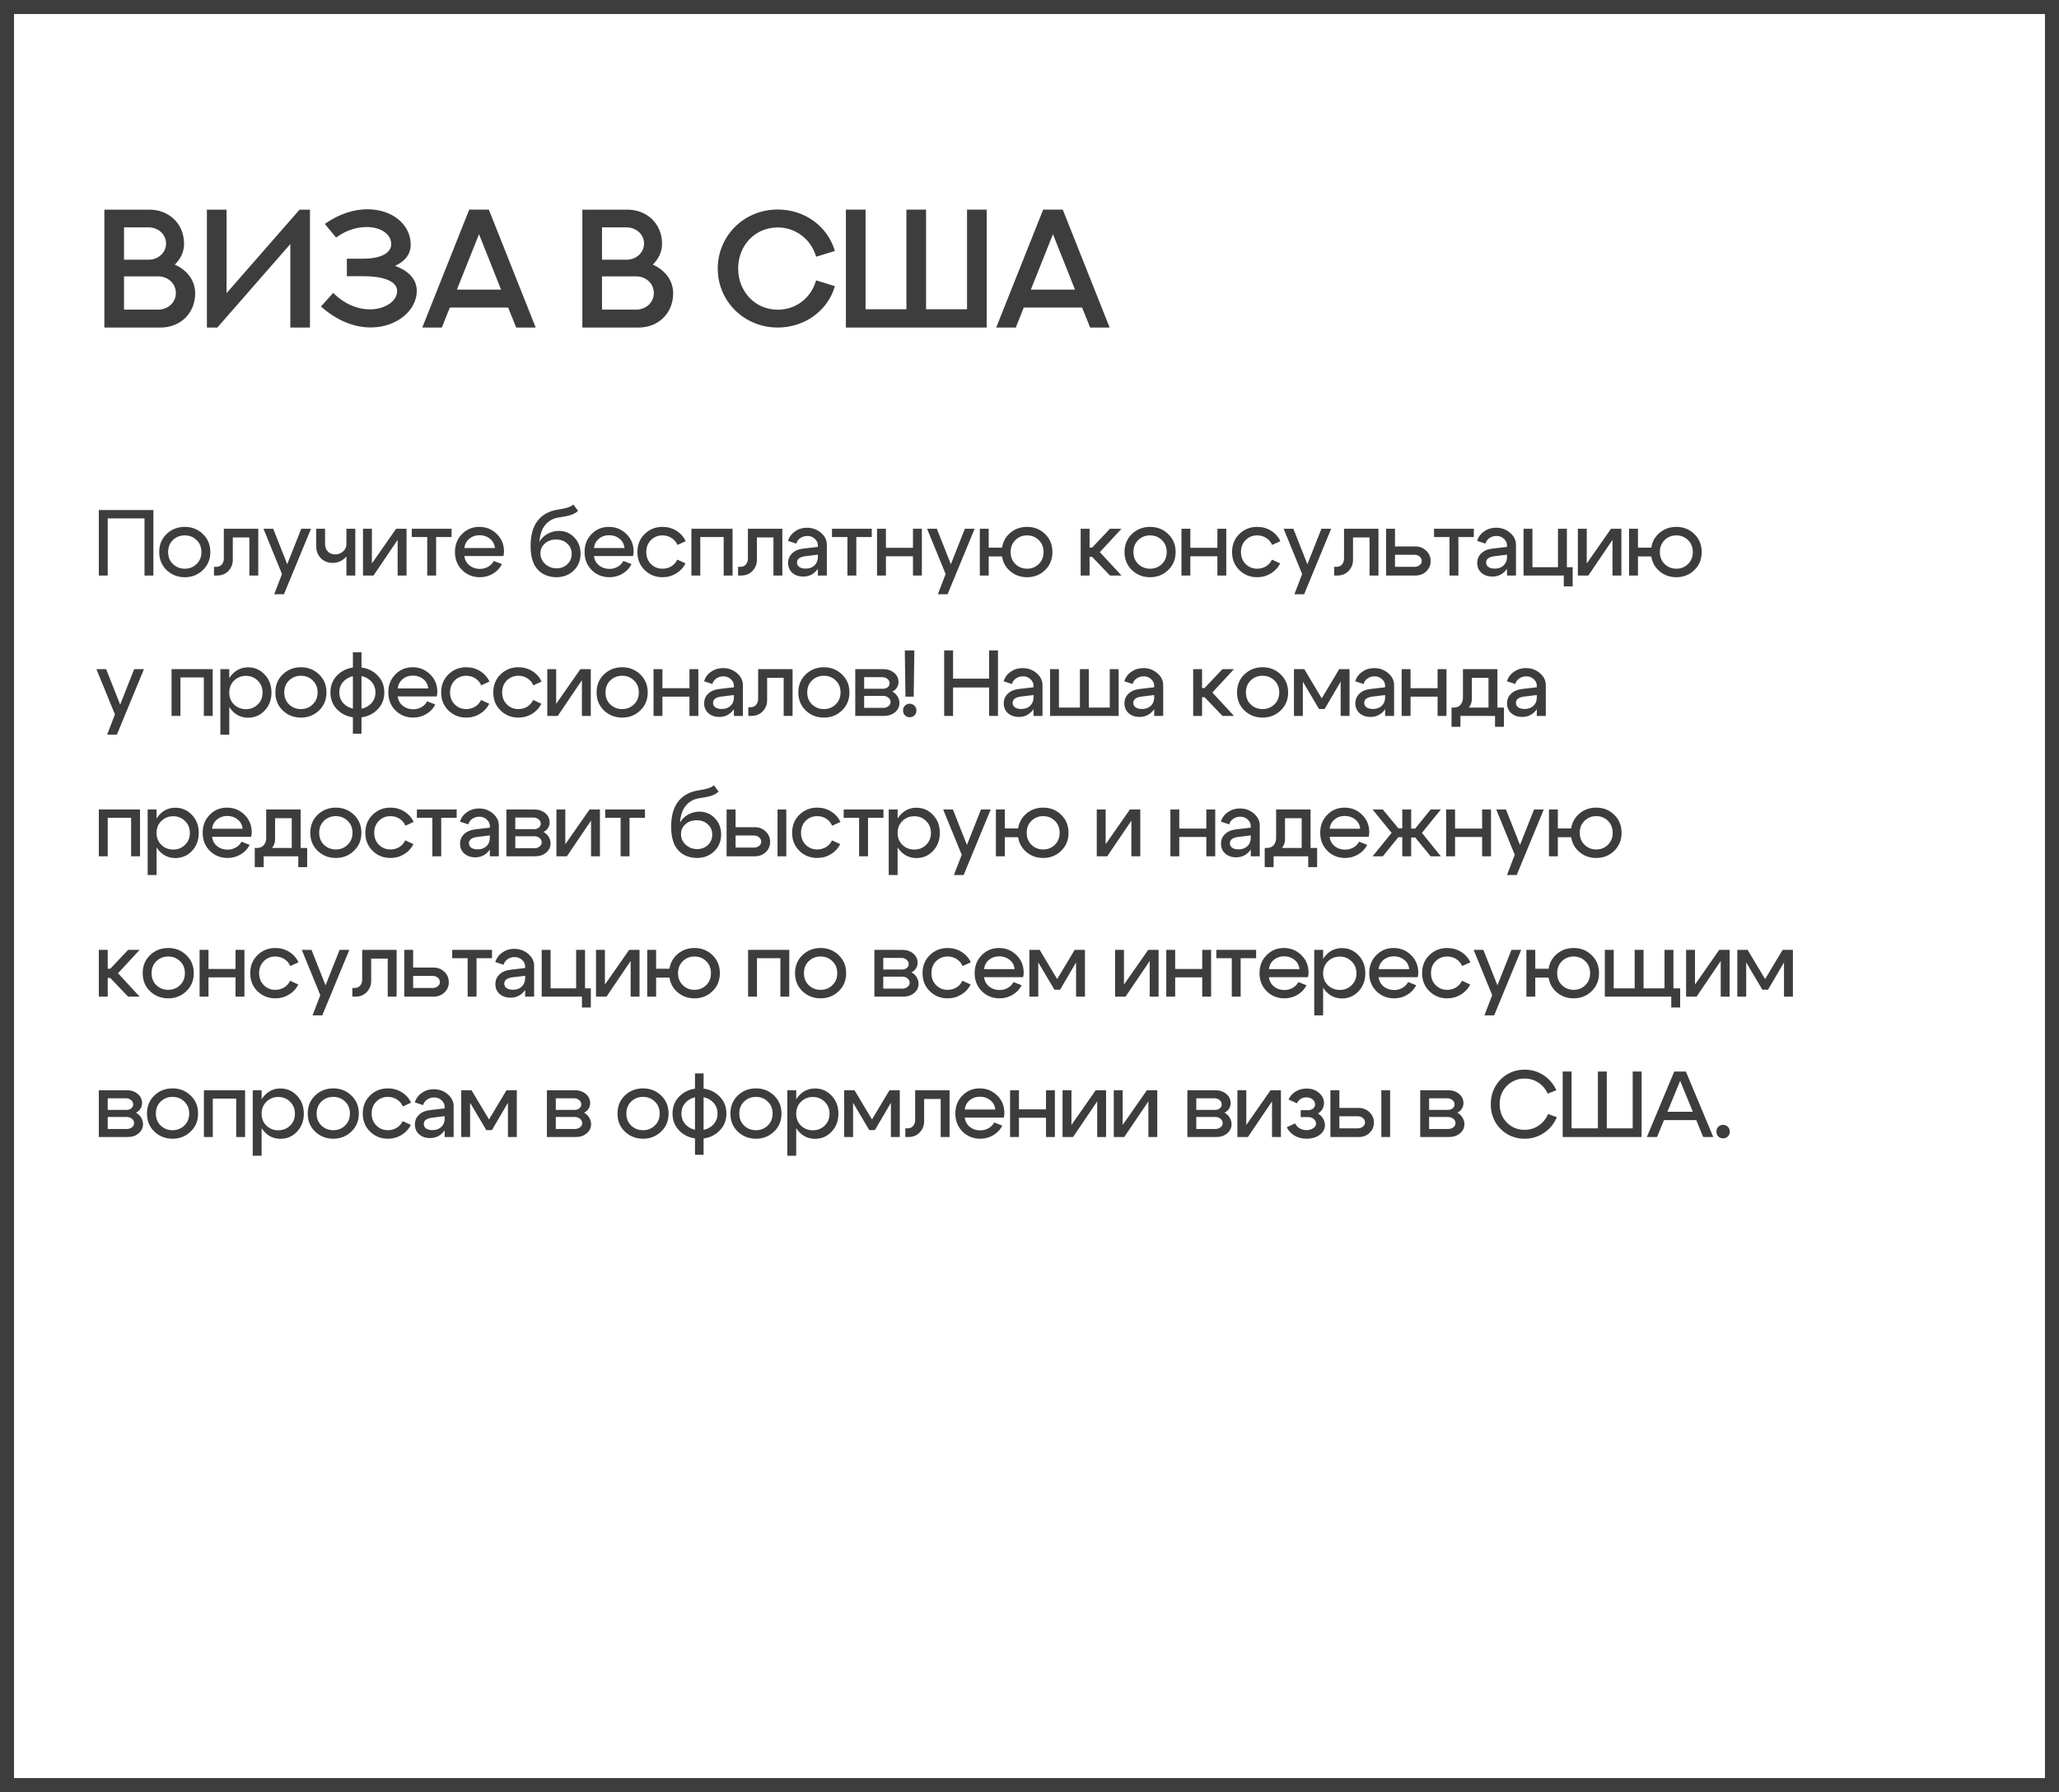
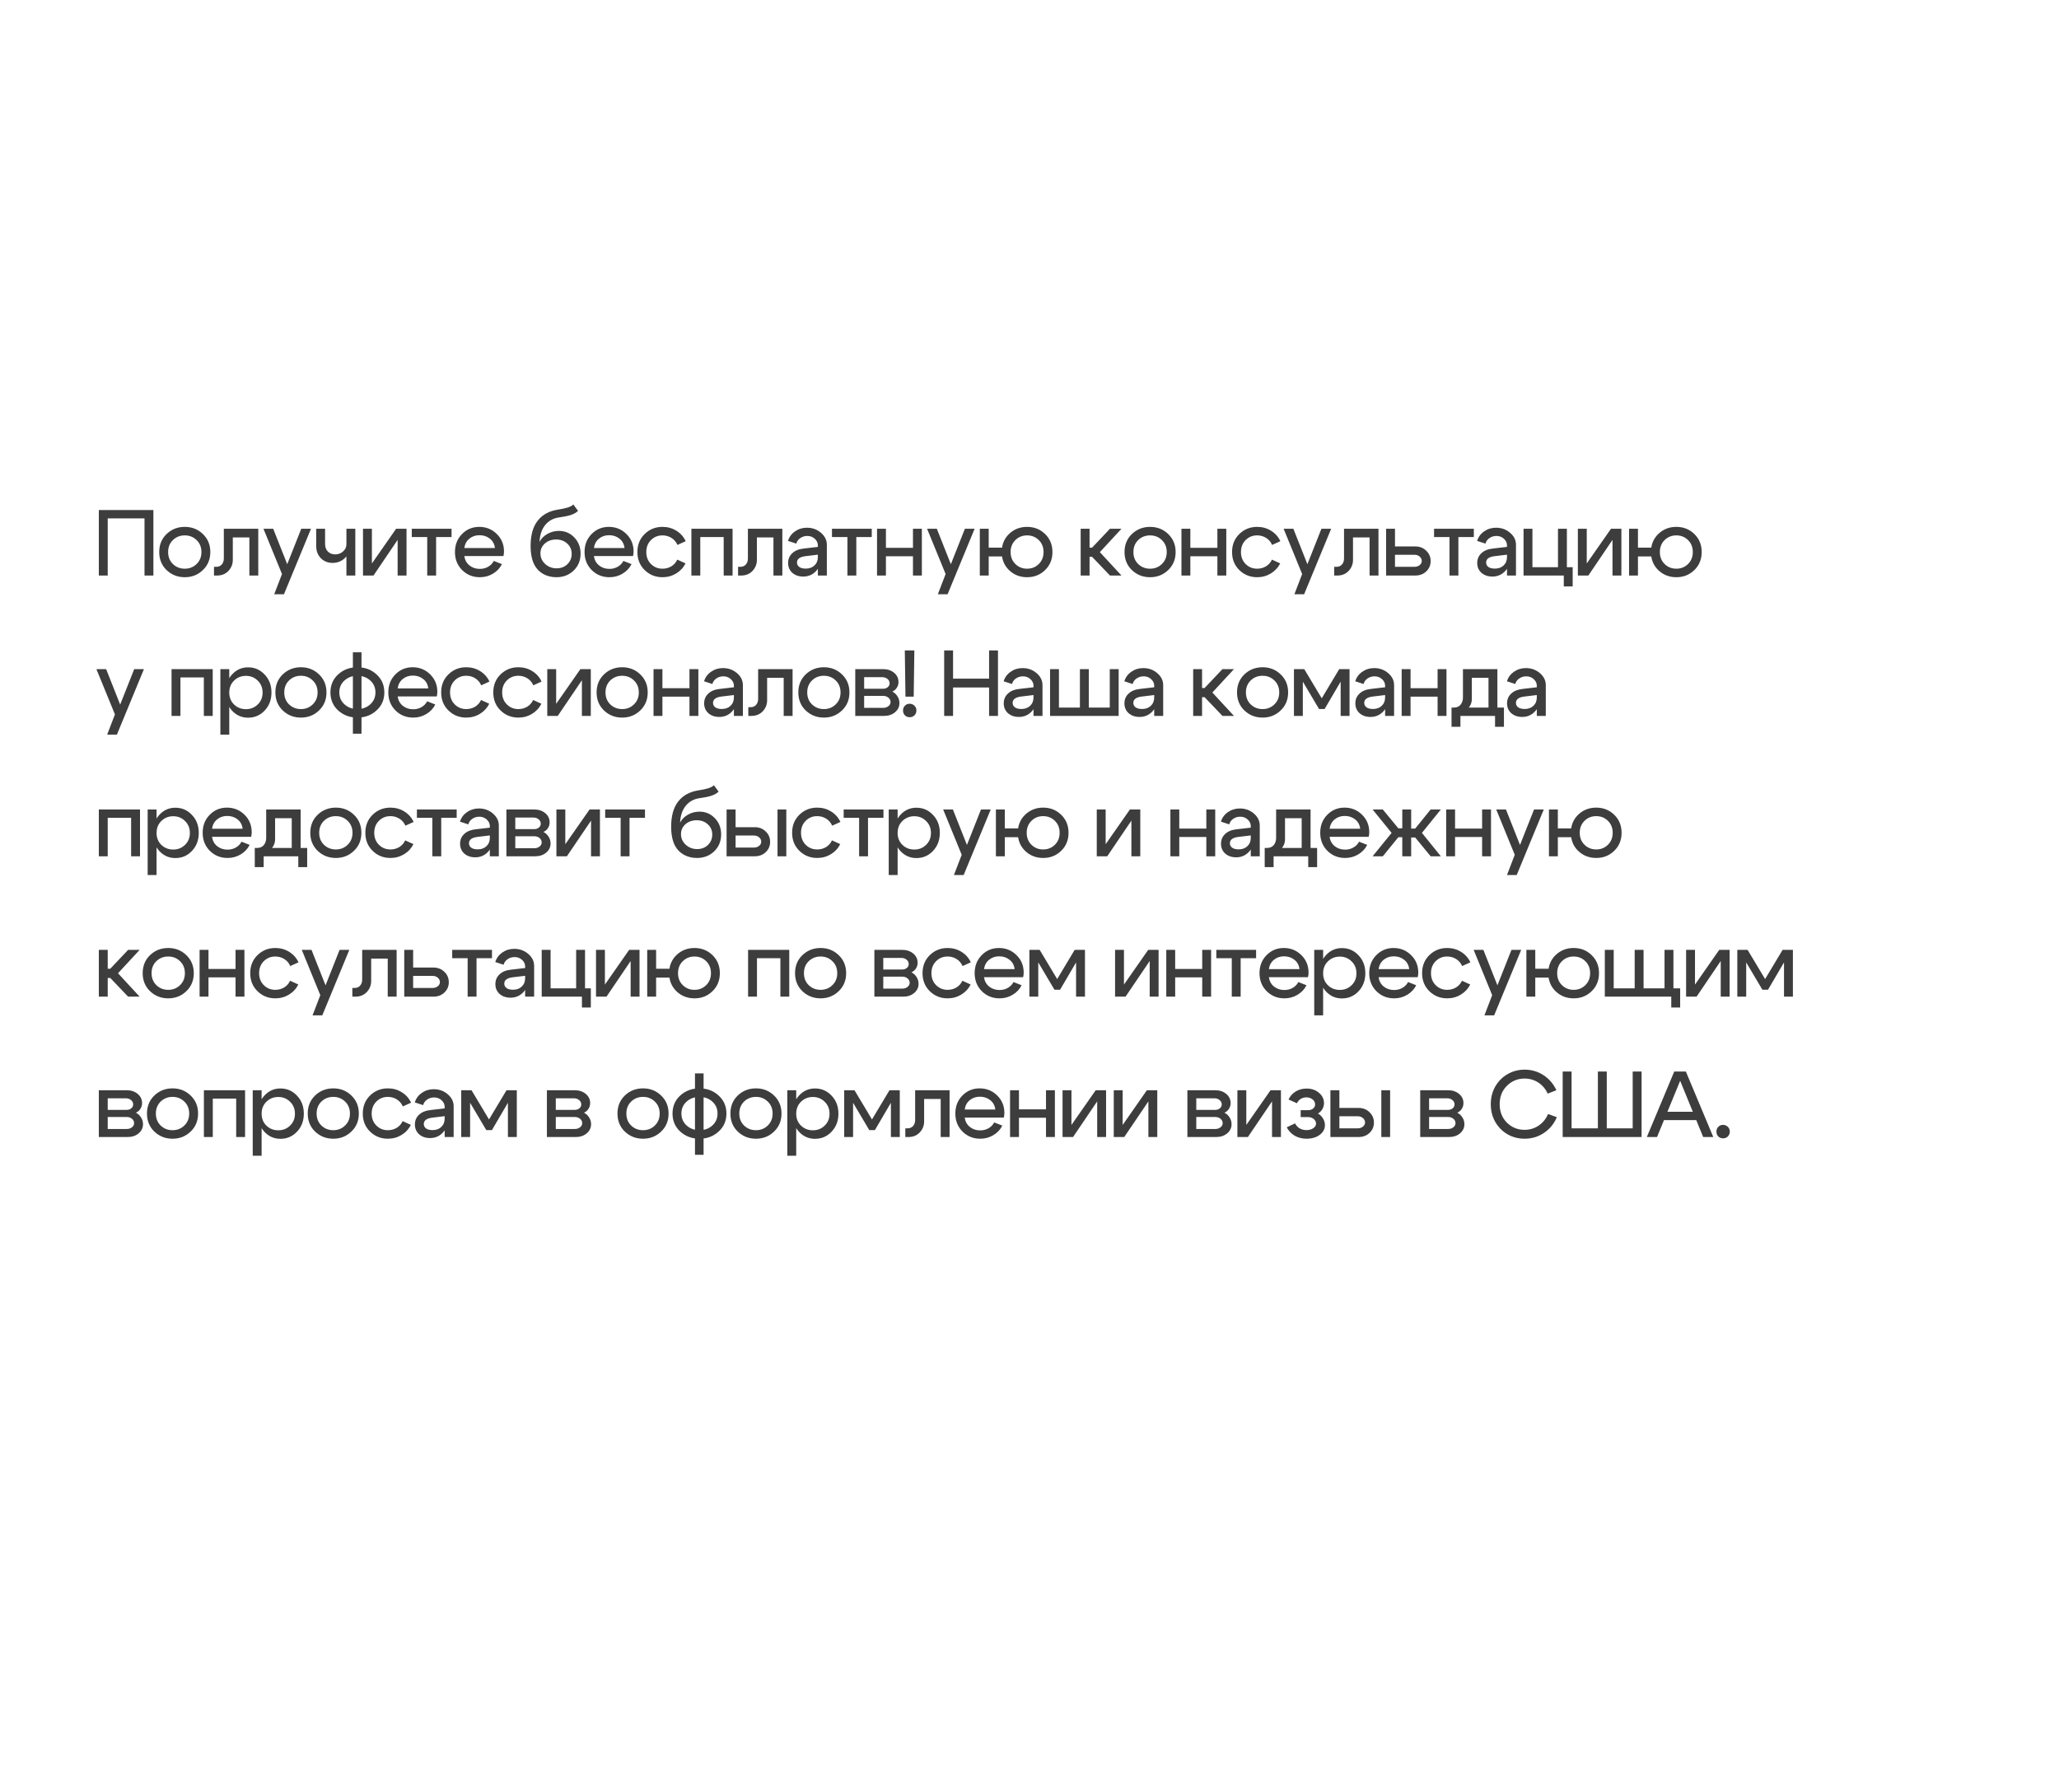
<svg xmlns="http://www.w3.org/2000/svg" width="440" height="383" viewBox="0 0 440 383" fill="none">
-   <rect x="1.5" y="1.5" width="437" height="380" stroke="#3D3D3D" stroke-width="3" />
  <path d="M21.12 109H32.78V123H30.88V110.78H23.02V123H21.12V109ZM36.946 115.42C36.266 116.087 35.926 116.94 35.926 117.98C35.926 119.02 36.266 119.873 36.946 120.54C37.64 121.207 38.486 121.54 39.486 121.54C40.486 121.54 41.326 121.207 42.006 120.54C42.7 119.873 43.046 119.02 43.046 117.98C43.046 116.94 42.7 116.087 42.006 115.42C41.326 114.753 40.486 114.42 39.486 114.42C38.486 114.42 37.64 114.753 36.946 115.42ZM35.606 121.84C34.553 120.827 34.026 119.54 34.026 117.98C34.026 116.42 34.553 115.133 35.606 114.12C36.673 113.107 37.966 112.6 39.486 112.6C41.006 112.6 42.293 113.107 43.346 114.12C44.413 115.133 44.946 116.42 44.946 117.98C44.946 119.54 44.413 120.827 43.346 121.84C42.293 122.853 41.006 123.36 39.486 123.36C37.966 123.36 36.673 122.853 35.606 121.84ZM46.19 121.14C46.709 121.14 47.109 120.973 47.389 120.64C47.683 120.307 47.83 119.887 47.83 119.38V113H55.19V123H53.289V114.86H49.749V119.66C49.749 120.567 49.436 121.353 48.809 122.02C48.183 122.673 47.376 123 46.389 123H45.73V121.14H46.19ZM64.38 113H66.46L60.68 127H58.6L60.26 122.68L56.3 113H58.38L61.38 120.58L64.38 113ZM75.928 113V123H74.028V113H75.928ZM69.468 113V116.24C69.468 116.933 69.668 117.48 70.068 117.88C70.481 118.28 71.001 118.48 71.628 118.48C72.294 118.48 72.861 118.267 73.328 117.84C73.794 117.413 74.028 116.907 74.028 116.32H74.948C74.948 117.427 74.574 118.367 73.828 119.14C73.081 119.913 72.161 120.3 71.068 120.3C70.068 120.3 69.234 119.967 68.568 119.3C67.901 118.62 67.568 117.74 67.568 116.66V113H69.468ZM86.873 123H84.973V115.38L79.813 123H77.573V113H79.473V120.42L84.653 113H86.873V123ZM96.496 113V114.78H93.196V123H91.296V114.78H87.996V113H96.496ZM105.763 117.12C105.67 116.28 105.31 115.613 104.683 115.12C104.07 114.627 103.33 114.38 102.463 114.38C101.623 114.38 100.903 114.627 100.303 115.12C99.703 115.613 99.343 116.28 99.223 117.12H105.763ZM99.223 118.84C99.343 119.68 99.71 120.347 100.323 120.84C100.936 121.333 101.676 121.58 102.543 121.58C103.196 121.58 103.79 121.427 104.323 121.12C104.856 120.813 105.256 120.4 105.523 119.88L107.263 120.56C106.836 121.413 106.196 122.093 105.343 122.6C104.503 123.107 103.57 123.36 102.543 123.36C101.05 123.36 99.79 122.853 98.763 121.84C97.737 120.813 97.223 119.527 97.223 117.98C97.223 116.433 97.723 115.153 98.723 114.14C99.723 113.113 100.956 112.6 102.423 112.6C103.89 112.6 105.136 113.107 106.163 114.12C107.19 115.12 107.703 116.373 107.703 117.88C107.703 118.147 107.663 118.467 107.583 118.84H99.223ZM123.528 109.18C123.128 109.567 122.595 109.867 121.928 110.08C121.275 110.28 120.455 110.447 119.468 110.58C118.242 110.753 117.262 111.287 116.528 112.18C115.795 113.06 115.382 114.267 115.288 115.8C115.675 115.08 116.242 114.513 116.988 114.1C117.748 113.673 118.562 113.46 119.428 113.46C120.735 113.46 121.835 113.927 122.728 114.86C123.622 115.793 124.068 116.947 124.068 118.32C124.068 119.773 123.575 120.98 122.588 121.94C121.602 122.887 120.368 123.36 118.888 123.36C117.875 123.36 116.948 123.133 116.108 122.68C115.282 122.213 114.648 121.567 114.208 120.74C113.662 119.687 113.388 118.333 113.388 116.68C113.388 114.373 113.888 112.58 114.888 111.3C115.888 110.007 117.322 109.213 119.188 108.92C120.042 108.787 120.735 108.64 121.268 108.48C121.802 108.32 122.222 108.1 122.528 107.82L123.528 109.18ZM115.488 118.26C115.488 119.14 115.822 119.893 116.488 120.52C117.168 121.147 117.988 121.46 118.948 121.46C119.868 121.46 120.635 121.167 121.248 120.58C121.862 119.98 122.168 119.24 122.168 118.36C122.168 117.48 121.855 116.753 121.228 116.18C120.602 115.593 119.808 115.3 118.848 115.3C117.888 115.3 117.088 115.58 116.448 116.14C115.808 116.7 115.488 117.407 115.488 118.26ZM133.455 117.12C133.362 116.28 133.002 115.613 132.375 115.12C131.762 114.627 131.022 114.38 130.155 114.38C129.315 114.38 128.595 114.627 127.995 115.12C127.395 115.613 127.035 116.28 126.915 117.12H133.455ZM126.915 118.84C127.035 119.68 127.402 120.347 128.015 120.84C128.629 121.333 129.369 121.58 130.235 121.58C130.889 121.58 131.482 121.427 132.015 121.12C132.549 120.813 132.949 120.4 133.215 119.88L134.955 120.56C134.529 121.413 133.889 122.093 133.035 122.6C132.195 123.107 131.262 123.36 130.235 123.36C128.742 123.36 127.482 122.853 126.455 121.84C125.429 120.813 124.915 119.527 124.915 117.98C124.915 116.433 125.415 115.153 126.415 114.14C127.415 113.113 128.649 112.6 130.115 112.6C131.582 112.6 132.829 113.107 133.855 114.12C134.882 115.12 135.395 116.373 135.395 117.88C135.395 118.147 135.355 118.467 135.275 118.84H126.915ZM139.11 115.42C138.443 116.087 138.11 116.94 138.11 117.98C138.11 119.02 138.443 119.873 139.11 120.54C139.777 121.207 140.597 121.54 141.57 121.54C142.263 121.54 142.89 121.373 143.45 121.04C144.023 120.693 144.45 120.213 144.73 119.6L146.49 120.4C146.037 121.307 145.37 122.027 144.49 122.56C143.61 123.093 142.637 123.36 141.57 123.36C140.077 123.36 138.81 122.853 137.77 121.84C136.73 120.827 136.21 119.54 136.21 117.98C136.21 116.42 136.73 115.133 137.77 114.12C138.81 113.107 140.077 112.6 141.57 112.6C142.663 112.6 143.65 112.873 144.53 113.42C145.423 113.967 146.09 114.713 146.53 115.66L144.77 116.46C144.49 115.82 144.063 115.32 143.49 114.96C142.917 114.6 142.277 114.42 141.57 114.42C140.597 114.42 139.777 114.753 139.11 115.42ZM156.548 113V123H154.648V114.78H149.648V123H147.748V113H156.548ZM158.183 121.14C158.703 121.14 159.103 120.973 159.383 120.64C159.677 120.307 159.823 119.887 159.823 119.38V113H167.183V123H165.283V114.86H161.743V119.66C161.743 120.567 161.43 121.353 160.803 122.02C160.177 122.673 159.37 123 158.383 123H157.723V121.14H158.183ZM174.774 118.54L172.134 118.86C170.92 119.007 170.314 119.46 170.314 120.22C170.314 120.62 170.48 120.94 170.814 121.18C171.147 121.407 171.6 121.52 172.174 121.52C172.96 121.52 173.587 121.293 174.054 120.84C174.534 120.387 174.774 119.787 174.774 119.04H175.494C175.494 120.24 175.127 121.24 174.394 122.04C173.66 122.827 172.747 123.22 171.654 123.22C170.707 123.22 169.927 122.953 169.314 122.42C168.714 121.873 168.414 121.173 168.414 120.32C168.414 119.48 168.707 118.787 169.294 118.24C169.88 117.68 170.68 117.347 171.694 117.24L174.774 116.88V116.56C174.774 116.013 174.554 115.54 174.114 115.14C173.674 114.74 173.147 114.54 172.534 114.54C171.96 114.54 171.454 114.693 171.014 115C170.574 115.307 170.294 115.7 170.174 116.18L168.394 115.6C168.647 114.76 169.147 114.08 169.894 113.56C170.64 113.04 171.487 112.78 172.434 112.78C173.594 112.78 174.594 113.14 175.434 113.86C176.274 114.58 176.694 115.433 176.694 116.42V123H174.774V118.54ZM186.291 113V114.78H182.991V123H181.091V114.78H177.791V113H186.291ZM187.418 123V113H189.318V117.08H195.098V113H196.998V123H195.098V118.88H189.318V123H187.418ZM206.195 113H208.275L202.495 127H200.415L202.075 122.68L198.115 113H200.195L203.195 120.58L206.195 113ZM215.962 117.98C215.962 119.02 216.302 119.873 216.982 120.54C217.662 121.207 218.496 121.54 219.482 121.54C220.469 121.54 221.302 121.207 221.982 120.54C222.662 119.873 223.002 119.02 223.002 117.98C223.002 116.94 222.662 116.087 221.982 115.42C221.302 114.753 220.469 114.42 219.482 114.42C218.496 114.42 217.662 114.753 216.982 115.42C216.302 116.087 215.962 116.94 215.962 117.98ZM214.062 117.98C214.062 116.42 214.582 115.133 215.622 114.12C216.676 113.107 217.962 112.6 219.482 112.6C221.002 112.6 222.282 113.107 223.322 114.12C224.376 115.133 224.902 116.42 224.902 117.98C224.902 119.54 224.376 120.827 223.322 121.84C222.282 122.853 221.002 123.36 219.482 123.36C217.962 123.36 216.676 122.853 215.622 121.84C214.582 120.827 214.062 119.54 214.062 117.98ZM214.462 117.04V118.92H211.282V123H209.382V113H211.282V117.04H214.462ZM230.936 123V113H232.836V117.04H233.376L237.196 113H239.656L235.036 118L239.656 123H237.196L233.376 119H232.836V123H230.936ZM243.227 115.42C242.547 116.087 242.207 116.94 242.207 117.98C242.207 119.02 242.547 119.873 243.227 120.54C243.921 121.207 244.767 121.54 245.767 121.54C246.767 121.54 247.607 121.207 248.287 120.54C248.981 119.873 249.327 119.02 249.327 117.98C249.327 116.94 248.981 116.087 248.287 115.42C247.607 114.753 246.767 114.42 245.767 114.42C244.767 114.42 243.921 114.753 243.227 115.42ZM241.887 121.84C240.834 120.827 240.307 119.54 240.307 117.98C240.307 116.42 240.834 115.133 241.887 114.12C242.954 113.107 244.247 112.6 245.767 112.6C247.287 112.6 248.574 113.107 249.627 114.12C250.694 115.133 251.227 116.42 251.227 117.98C251.227 119.54 250.694 120.827 249.627 121.84C248.574 122.853 247.287 123.36 245.767 123.36C244.247 123.36 242.954 122.853 241.887 121.84ZM252.471 123V113H254.371V117.08H260.151V113H262.051V123H260.151V118.88H254.371V123H252.471ZM266.187 115.42C265.521 116.087 265.187 116.94 265.187 117.98C265.187 119.02 265.521 119.873 266.187 120.54C266.854 121.207 267.674 121.54 268.647 121.54C269.341 121.54 269.967 121.373 270.527 121.04C271.101 120.693 271.527 120.213 271.807 119.6L273.567 120.4C273.114 121.307 272.447 122.027 271.567 122.56C270.687 123.093 269.714 123.36 268.647 123.36C267.154 123.36 265.887 122.853 264.847 121.84C263.807 120.827 263.287 119.54 263.287 117.98C263.287 116.42 263.807 115.133 264.847 114.12C265.887 113.107 267.154 112.6 268.647 112.6C269.741 112.6 270.727 112.873 271.607 113.42C272.501 113.967 273.167 114.713 273.607 115.66L271.847 116.46C271.567 115.82 271.141 115.32 270.567 114.96C269.994 114.6 269.354 114.42 268.647 114.42C267.674 114.42 266.854 114.753 266.187 115.42ZM282.385 113H284.465L278.685 127H276.605L278.265 122.68L274.305 113H276.385L279.385 120.58L282.385 113ZM285.573 121.14C286.093 121.14 286.493 120.973 286.773 120.64C287.066 120.307 287.213 119.887 287.213 119.38V113H294.573V123H292.673V114.86H289.133V119.66C289.133 120.567 288.82 121.353 288.193 122.02C287.566 122.673 286.76 123 285.773 123H285.113V121.14H285.573ZM302.244 118.56H298.104V121.14H302.244C302.697 121.14 303.07 121.02 303.364 120.78C303.67 120.54 303.824 120.247 303.824 119.9C303.824 119.513 303.67 119.193 303.364 118.94C303.07 118.687 302.697 118.56 302.244 118.56ZM302.444 116.78C303.377 116.78 304.157 117.087 304.784 117.7C305.41 118.3 305.724 119.04 305.724 119.92C305.724 120.787 305.41 121.52 304.784 122.12C304.157 122.707 303.377 123 302.444 123H296.204V113H298.104V116.78H302.444ZM314.951 113V114.78H311.651V123H309.751V114.78H306.451V113H314.951ZM322.038 118.54L319.398 118.86C318.184 119.007 317.578 119.46 317.578 120.22C317.578 120.62 317.744 120.94 318.078 121.18C318.411 121.407 318.864 121.52 319.438 121.52C320.224 121.52 320.851 121.293 321.318 120.84C321.798 120.387 322.038 119.787 322.038 119.04H322.758C322.758 120.24 322.391 121.24 321.658 122.04C320.924 122.827 320.011 123.22 318.918 123.22C317.971 123.22 317.191 122.953 316.578 122.42C315.978 121.873 315.678 121.173 315.678 120.32C315.678 119.48 315.971 118.787 316.558 118.24C317.144 117.68 317.944 117.347 318.958 117.24L322.038 116.88V116.56C322.038 116.013 321.818 115.54 321.378 115.14C320.938 114.74 320.411 114.54 319.798 114.54C319.224 114.54 318.718 114.693 318.278 115C317.838 115.307 317.558 115.7 317.438 116.18L315.658 115.6C315.911 114.76 316.411 114.08 317.158 113.56C317.904 113.04 318.751 112.78 319.698 112.78C320.858 112.78 321.858 113.14 322.698 113.86C323.538 114.58 323.958 115.433 323.958 116.42V123H322.038V118.54ZM325.575 123V113H327.475V121.22H332.935V113H334.835V121.22H336.075V125.32H334.175V123H325.575ZM346.483 123H344.583V115.38L339.423 123H337.183V113H339.083V120.42L344.263 113H346.483V123ZM354.705 117.98C354.705 119.02 355.045 119.873 355.725 120.54C356.405 121.207 357.239 121.54 358.225 121.54C359.212 121.54 360.045 121.207 360.725 120.54C361.405 119.873 361.745 119.02 361.745 117.98C361.745 116.94 361.405 116.087 360.725 115.42C360.045 114.753 359.212 114.42 358.225 114.42C357.239 114.42 356.405 114.753 355.725 115.42C355.045 116.087 354.705 116.94 354.705 117.98ZM352.805 117.98C352.805 116.42 353.325 115.133 354.365 114.12C355.419 113.107 356.705 112.6 358.225 112.6C359.745 112.6 361.025 113.107 362.065 114.12C363.119 115.133 363.645 116.42 363.645 117.98C363.645 119.54 363.119 120.827 362.065 121.84C361.025 122.853 359.745 123.36 358.225 123.36C356.705 123.36 355.419 122.853 354.365 121.84C353.325 120.827 352.805 119.54 352.805 117.98ZM353.205 117.04V118.92H350.025V123H348.125V113H350.025V117.04H353.205ZM28.68 143H30.76L24.98 157H22.9L24.56 152.68L20.6 143H22.68L25.68 150.58L28.68 143ZM45.458 143V153H43.558V144.78H38.558V153H36.658V143H45.458ZM47.093 143H48.993V157H47.093V143ZM50.013 145.46C49.333 146.127 48.993 146.98 48.993 148.02C48.993 149.047 49.333 149.893 50.013 150.56C50.707 151.227 51.553 151.56 52.553 151.56C53.553 151.56 54.393 151.227 55.073 150.56C55.767 149.893 56.113 149.047 56.113 148.02C56.113 146.98 55.767 146.127 55.073 145.46C54.393 144.78 53.553 144.44 52.553 144.44C51.553 144.44 50.707 144.78 50.013 145.46ZM49.573 151.86C48.653 150.847 48.193 149.567 48.193 148.02C48.193 146.46 48.653 145.173 49.573 144.16C50.507 143.133 51.653 142.62 53.013 142.62C54.413 142.62 55.593 143.133 56.553 144.16C57.527 145.173 58.013 146.453 58.013 148C58.013 149.547 57.527 150.833 56.553 151.86C55.593 152.873 54.413 153.38 53.013 153.38C51.653 153.38 50.507 152.873 49.573 151.86ZM61.767 145.42C61.087 146.087 60.747 146.94 60.747 147.98C60.747 149.02 61.087 149.873 61.767 150.54C62.461 151.207 63.307 151.54 64.307 151.54C65.307 151.54 66.147 151.207 66.827 150.54C67.521 149.873 67.867 149.02 67.867 147.98C67.867 146.94 67.521 146.087 66.827 145.42C66.147 144.753 65.307 144.42 64.307 144.42C63.307 144.42 62.461 144.753 61.767 145.42ZM60.427 151.84C59.374 150.827 58.847 149.54 58.847 147.98C58.847 146.42 59.374 145.133 60.427 144.12C61.494 143.107 62.787 142.6 64.307 142.6C65.827 142.6 67.114 143.107 68.167 144.12C69.234 145.133 69.767 146.42 69.767 147.98C69.767 149.54 69.234 150.827 68.167 151.84C67.114 152.853 65.827 153.36 64.307 153.36C62.787 153.36 61.494 152.853 60.427 151.84ZM75.411 156.8V139.4H77.251V156.8H75.411ZM73.631 145.42C72.884 146.087 72.511 146.94 72.511 147.98C72.511 149.02 72.884 149.873 73.631 150.54C74.377 151.207 75.291 151.54 76.371 151.54C77.451 151.54 78.364 151.207 79.111 150.54C79.857 149.873 80.231 149.02 80.231 147.98C80.231 146.94 79.857 146.087 79.111 145.42C78.364 144.753 77.451 144.42 76.371 144.42C75.291 144.42 74.377 144.753 73.631 145.42ZM72.271 151.84C71.164 150.827 70.611 149.54 70.611 147.98C70.611 146.42 71.164 145.133 72.271 144.12C73.391 143.107 74.757 142.6 76.371 142.6C77.984 142.6 79.344 143.107 80.451 144.12C81.571 145.133 82.131 146.42 82.131 147.98C82.131 149.54 81.571 150.827 80.451 151.84C79.344 152.853 77.984 153.36 76.371 153.36C74.757 153.36 73.391 152.853 72.271 151.84ZM91.519 147.12C91.426 146.28 91.066 145.613 90.439 145.12C89.826 144.627 89.086 144.38 88.219 144.38C87.379 144.38 86.659 144.627 86.059 145.12C85.459 145.613 85.099 146.28 84.979 147.12H91.519ZM84.979 148.84C85.099 149.68 85.466 150.347 86.079 150.84C86.693 151.333 87.433 151.58 88.299 151.58C88.953 151.58 89.546 151.427 90.079 151.12C90.613 150.813 91.013 150.4 91.279 149.88L93.019 150.56C92.593 151.413 91.953 152.093 91.099 152.6C90.259 153.107 89.326 153.36 88.299 153.36C86.806 153.36 85.546 152.853 84.519 151.84C83.493 150.813 82.979 149.527 82.979 147.98C82.979 146.433 83.479 145.153 84.479 144.14C85.479 143.113 86.713 142.6 88.179 142.6C89.646 142.6 90.893 143.107 91.919 144.12C92.946 145.12 93.459 146.373 93.459 147.88C93.459 148.147 93.419 148.467 93.339 148.84H84.979ZM97.174 145.42C96.507 146.087 96.174 146.94 96.174 147.98C96.174 149.02 96.507 149.873 97.174 150.54C97.841 151.207 98.661 151.54 99.634 151.54C100.327 151.54 100.954 151.373 101.514 151.04C102.087 150.693 102.514 150.213 102.794 149.6L104.554 150.4C104.101 151.307 103.434 152.027 102.554 152.56C101.674 153.093 100.701 153.36 99.634 153.36C98.141 153.36 96.874 152.853 95.834 151.84C94.794 150.827 94.274 149.54 94.274 147.98C94.274 146.42 94.794 145.133 95.834 144.12C96.874 143.107 98.141 142.6 99.634 142.6C100.727 142.6 101.714 142.873 102.594 143.42C103.487 143.967 104.154 144.713 104.594 145.66L102.834 146.46C102.554 145.82 102.127 145.32 101.554 144.96C100.981 144.6 100.341 144.42 99.634 144.42C98.661 144.42 97.841 144.753 97.174 145.42ZM108.312 145.42C107.646 146.087 107.312 146.94 107.312 147.98C107.312 149.02 107.646 149.873 108.312 150.54C108.979 151.207 109.799 151.54 110.772 151.54C111.466 151.54 112.092 151.373 112.652 151.04C113.226 150.693 113.652 150.213 113.932 149.6L115.692 150.4C115.239 151.307 114.572 152.027 113.692 152.56C112.812 153.093 111.839 153.36 110.772 153.36C109.279 153.36 108.012 152.853 106.972 151.84C105.932 150.827 105.412 149.54 105.412 147.98C105.412 146.42 105.932 145.133 106.972 144.12C108.012 143.107 109.279 142.6 110.772 142.6C111.866 142.6 112.852 142.873 113.732 143.42C114.626 143.967 115.292 144.713 115.732 145.66L113.972 146.46C113.692 145.82 113.266 145.32 112.692 144.96C112.119 144.6 111.479 144.42 110.772 144.42C109.799 144.42 108.979 144.753 108.312 145.42ZM126.25 153H124.35V145.38L119.19 153H116.95V143H118.85V150.42L124.03 143H126.25V153ZM130.413 145.42C129.733 146.087 129.393 146.94 129.393 147.98C129.393 149.02 129.733 149.873 130.413 150.54C131.107 151.207 131.953 151.54 132.953 151.54C133.953 151.54 134.793 151.207 135.473 150.54C136.167 149.873 136.513 149.02 136.513 147.98C136.513 146.94 136.167 146.087 135.473 145.42C134.793 144.753 133.953 144.42 132.953 144.42C131.953 144.42 131.107 144.753 130.413 145.42ZM129.073 151.84C128.02 150.827 127.493 149.54 127.493 147.98C127.493 146.42 128.02 145.133 129.073 144.12C130.14 143.107 131.433 142.6 132.953 142.6C134.473 142.6 135.76 143.107 136.813 144.12C137.88 145.133 138.413 146.42 138.413 147.98C138.413 149.54 137.88 150.827 136.813 151.84C135.76 152.853 134.473 153.36 132.953 153.36C131.433 153.36 130.14 152.853 129.073 151.84ZM139.657 153V143H141.557V147.08H147.337V143H149.237V153H147.337V148.88H141.557V153H139.657ZM156.833 148.54L154.193 148.86C152.98 149.007 152.373 149.46 152.373 150.22C152.373 150.62 152.54 150.94 152.873 151.18C153.206 151.407 153.66 151.52 154.233 151.52C155.02 151.52 155.646 151.293 156.113 150.84C156.593 150.387 156.833 149.787 156.833 149.04H157.553C157.553 150.24 157.186 151.24 156.453 152.04C155.72 152.827 154.806 153.22 153.713 153.22C152.766 153.22 151.986 152.953 151.373 152.42C150.773 151.873 150.473 151.173 150.473 150.32C150.473 149.48 150.766 148.787 151.353 148.24C151.94 147.68 152.74 147.347 153.753 147.24L156.833 146.88V146.56C156.833 146.013 156.613 145.54 156.173 145.14C155.733 144.74 155.206 144.54 154.593 144.54C154.02 144.54 153.513 144.693 153.073 145C152.633 145.307 152.353 145.7 152.233 146.18L150.453 145.6C150.706 144.76 151.206 144.08 151.953 143.56C152.7 143.04 153.546 142.78 154.493 142.78C155.653 142.78 156.653 143.14 157.493 143.86C158.333 144.58 158.753 145.433 158.753 146.42V153H156.833V148.54ZM160.371 151.14C160.891 151.14 161.291 150.973 161.571 150.64C161.864 150.307 162.011 149.887 162.011 149.38V143H169.371V153H167.471V144.86H163.931V149.66C163.931 150.567 163.617 151.353 162.991 152.02C162.364 152.673 161.557 153 160.571 153H159.911V151.14H160.371ZM173.521 145.42C172.841 146.087 172.501 146.94 172.501 147.98C172.501 149.02 172.841 149.873 173.521 150.54C174.215 151.207 175.061 151.54 176.061 151.54C177.061 151.54 177.901 151.207 178.581 150.54C179.275 149.873 179.621 149.02 179.621 147.98C179.621 146.94 179.275 146.087 178.581 145.42C177.901 144.753 177.061 144.42 176.061 144.42C175.061 144.42 174.215 144.753 173.521 145.42ZM172.181 151.84C171.128 150.827 170.601 149.54 170.601 147.98C170.601 146.42 171.128 145.133 172.181 144.12C173.248 143.107 174.541 142.6 176.061 142.6C177.581 142.6 178.868 143.107 179.921 144.12C180.988 145.133 181.521 146.42 181.521 147.98C181.521 149.54 180.988 150.827 179.921 151.84C178.868 152.853 177.581 153.36 176.061 153.36C174.541 153.36 173.248 152.853 172.181 151.84ZM188.525 144.72H184.665V147.2H188.685C189.085 147.2 189.418 147.093 189.685 146.88C189.965 146.653 190.105 146.373 190.105 146.04C190.105 145.653 189.951 145.34 189.645 145.1C189.351 144.847 188.978 144.72 188.525 144.72ZM188.725 148.72H184.665V151.28H188.725C189.178 151.28 189.551 151.16 189.845 150.92C190.151 150.68 190.305 150.387 190.305 150.04C190.305 149.653 190.151 149.34 189.845 149.1C189.551 148.847 189.178 148.72 188.725 148.72ZM188.925 153H182.765V143H188.725C189.658 143 190.438 143.26 191.065 143.78C191.691 144.3 192.005 144.96 192.005 145.76C192.005 146.2 191.885 146.607 191.645 146.98C191.418 147.34 191.098 147.613 190.685 147.8C191.151 148.04 191.518 148.38 191.785 148.82C192.065 149.247 192.205 149.727 192.205 150.26C192.205 151.033 191.891 151.687 191.265 152.22C190.638 152.74 189.858 153 188.925 153ZM195.254 148.88H193.494L193.354 139H195.394L195.254 148.88ZM192.974 151.84C192.974 151.427 193.107 151.087 193.374 150.82C193.64 150.54 193.974 150.4 194.374 150.4C194.787 150.4 195.134 150.54 195.414 150.82C195.694 151.087 195.834 151.427 195.834 151.84C195.834 152.253 195.694 152.6 195.414 152.88C195.147 153.147 194.807 153.28 194.394 153.28C193.994 153.28 193.654 153.147 193.374 152.88C193.107 152.6 192.974 152.253 192.974 151.84ZM201.765 153V139H203.665V145.04H211.365V139H213.265V153H211.365V146.92H203.665V153H201.765ZM220.856 148.54L218.216 148.86C217.002 149.007 216.396 149.46 216.396 150.22C216.396 150.62 216.562 150.94 216.896 151.18C217.229 151.407 217.682 151.52 218.256 151.52C219.042 151.52 219.669 151.293 220.136 150.84C220.616 150.387 220.856 149.787 220.856 149.04H221.576C221.576 150.24 221.209 151.24 220.476 152.04C219.742 152.827 218.829 153.22 217.736 153.22C216.789 153.22 216.009 152.953 215.396 152.42C214.796 151.873 214.496 151.173 214.496 150.32C214.496 149.48 214.789 148.787 215.376 148.24C215.962 147.68 216.762 147.347 217.776 147.24L220.856 146.88V146.56C220.856 146.013 220.636 145.54 220.196 145.14C219.756 144.74 219.229 144.54 218.616 144.54C218.042 144.54 217.536 144.693 217.096 145C216.656 145.307 216.376 145.7 216.256 146.18L214.476 145.6C214.729 144.76 215.229 144.08 215.976 143.56C216.722 143.04 217.569 142.78 218.516 142.78C219.676 142.78 220.676 143.14 221.516 143.86C222.356 144.58 222.776 145.433 222.776 146.42V153H220.856V148.54ZM239.053 153H224.393V143H226.293V151.22H230.773V143H232.673V151.22H237.153V143H239.053V153ZM246.648 148.54L244.008 148.86C242.795 149.007 242.188 149.46 242.188 150.22C242.188 150.62 242.355 150.94 242.688 151.18C243.021 151.407 243.475 151.52 244.048 151.52C244.835 151.52 245.461 151.293 245.928 150.84C246.408 150.387 246.648 149.787 246.648 149.04H247.368C247.368 150.24 247.001 151.24 246.268 152.04C245.535 152.827 244.621 153.22 243.528 153.22C242.581 153.22 241.801 152.953 241.188 152.42C240.588 151.873 240.288 151.173 240.288 150.32C240.288 149.48 240.581 148.787 241.168 148.24C241.755 147.68 242.555 147.347 243.568 147.24L246.648 146.88V146.56C246.648 146.013 246.428 145.54 245.988 145.14C245.548 144.74 245.021 144.54 244.408 144.54C243.835 144.54 243.328 144.693 242.888 145C242.448 145.307 242.168 145.7 242.048 146.18L240.268 145.6C240.521 144.76 241.021 144.08 241.768 143.56C242.515 143.04 243.361 142.78 244.308 142.78C245.468 142.78 246.468 143.14 247.308 143.86C248.148 144.58 248.568 145.433 248.568 146.42V153H246.648V148.54ZM254.976 153V143H256.876V147.04H257.416L261.236 143H263.696L259.076 148L263.696 153H261.236L257.416 149H256.876V153H254.976ZM267.267 145.42C266.587 146.087 266.247 146.94 266.247 147.98C266.247 149.02 266.587 149.873 267.267 150.54C267.961 151.207 268.807 151.54 269.807 151.54C270.807 151.54 271.647 151.207 272.327 150.54C273.021 149.873 273.367 149.02 273.367 147.98C273.367 146.94 273.021 146.087 272.327 145.42C271.647 144.753 270.807 144.42 269.807 144.42C268.807 144.42 267.961 144.753 267.267 145.42ZM265.927 151.84C264.874 150.827 264.347 149.54 264.347 147.98C264.347 146.42 264.874 145.133 265.927 144.12C266.994 143.107 268.287 142.6 269.807 142.6C271.327 142.6 272.614 143.107 273.667 144.12C274.734 145.133 275.267 146.42 275.267 147.98C275.267 149.54 274.734 150.827 273.667 151.84C272.614 152.853 271.327 153.36 269.807 153.36C268.287 153.36 266.994 152.853 265.927 151.84ZM276.511 153V143H278.711L282.451 149.24L286.191 143H288.391V153H286.491V145.68L283.071 151.52H281.871L278.411 145.68V153H276.511ZM295.992 148.54L293.352 148.86C292.138 149.007 291.532 149.46 291.532 150.22C291.532 150.62 291.698 150.94 292.032 151.18C292.365 151.407 292.818 151.52 293.392 151.52C294.178 151.52 294.805 151.293 295.272 150.84C295.752 150.387 295.992 149.787 295.992 149.04H296.712C296.712 150.24 296.345 151.24 295.612 152.04C294.878 152.827 293.965 153.22 292.872 153.22C291.925 153.22 291.145 152.953 290.532 152.42C289.932 151.873 289.632 151.173 289.632 150.32C289.632 149.48 289.925 148.787 290.512 148.24C291.098 147.68 291.898 147.347 292.912 147.24L295.992 146.88V146.56C295.992 146.013 295.772 145.54 295.332 145.14C294.892 144.74 294.365 144.54 293.752 144.54C293.178 144.54 292.672 144.693 292.232 145C291.792 145.307 291.512 145.7 291.392 146.18L289.612 145.6C289.865 144.76 290.365 144.08 291.112 143.56C291.858 143.04 292.705 142.78 293.652 142.78C294.812 142.78 295.812 143.14 296.652 143.86C297.492 144.58 297.912 145.433 297.912 146.42V153H295.992V148.54ZM299.529 153V143H301.429V147.08H307.209V143H309.109V153H307.209V148.88H301.429V153H299.529ZM310.186 151.22H321.386V155.32H319.486V153H312.086V155.32H310.186V151.22ZM310.666 151.22C311.292 151.22 311.772 151.02 312.106 150.62C312.452 150.207 312.626 149.693 312.626 149.08V143H319.986V153H318.086V144.86H314.526V149.36C314.526 150.227 314.186 150.98 313.506 151.62C312.826 152.247 311.946 152.56 310.866 152.56H310.286V151.22H310.666ZM328.41 148.54L325.77 148.86C324.557 149.007 323.95 149.46 323.95 150.22C323.95 150.62 324.117 150.94 324.45 151.18C324.784 151.407 325.237 151.52 325.81 151.52C326.597 151.52 327.224 151.293 327.69 150.84C328.17 150.387 328.41 149.787 328.41 149.04H329.13C329.13 150.24 328.764 151.24 328.03 152.04C327.297 152.827 326.384 153.22 325.29 153.22C324.344 153.22 323.564 152.953 322.95 152.42C322.35 151.873 322.05 151.173 322.05 150.32C322.05 149.48 322.344 148.787 322.93 148.24C323.517 147.68 324.317 147.347 325.33 147.24L328.41 146.88V146.56C328.41 146.013 328.19 145.54 327.75 145.14C327.31 144.74 326.784 144.54 326.17 144.54C325.597 144.54 325.09 144.693 324.65 145C324.21 145.307 323.93 145.7 323.81 146.18L322.03 145.6C322.284 144.76 322.784 144.08 323.53 143.56C324.277 143.04 325.124 142.78 326.07 142.78C327.23 142.78 328.23 143.14 329.07 143.86C329.91 144.58 330.33 145.433 330.33 146.42V153H328.41V148.54ZM29.92 173V183H28.02V174.78H23.02V183H21.12V173H29.92ZM31.555 173H33.455V187H31.555V173ZM34.475 175.46C33.795 176.127 33.455 176.98 33.455 178.02C33.455 179.047 33.795 179.893 34.475 180.56C35.169 181.227 36.015 181.56 37.015 181.56C38.015 181.56 38.855 181.227 39.535 180.56C40.228 179.893 40.575 179.047 40.575 178.02C40.575 176.98 40.228 176.127 39.535 175.46C38.855 174.78 38.015 174.44 37.015 174.44C36.015 174.44 35.169 174.78 34.475 175.46ZM34.035 181.86C33.115 180.847 32.655 179.567 32.655 178.02C32.655 176.46 33.115 175.173 34.035 174.16C34.968 173.133 36.115 172.62 37.475 172.62C38.875 172.62 40.055 173.133 41.015 174.16C41.989 175.173 42.475 176.453 42.475 178C42.475 179.547 41.989 180.833 41.015 181.86C40.055 182.873 38.875 183.38 37.475 183.38C36.115 183.38 34.968 182.873 34.035 181.86ZM51.849 177.12C51.756 176.28 51.396 175.613 50.769 175.12C50.156 174.627 49.416 174.38 48.549 174.38C47.709 174.38 46.989 174.627 46.389 175.12C45.789 175.613 45.429 176.28 45.309 177.12H51.849ZM45.309 178.84C45.429 179.68 45.796 180.347 46.409 180.84C47.022 181.333 47.762 181.58 48.629 181.58C49.282 181.58 49.876 181.427 50.409 181.12C50.942 180.813 51.342 180.4 51.609 179.88L53.349 180.56C52.922 181.413 52.282 182.093 51.429 182.6C50.589 183.107 49.656 183.36 48.629 183.36C47.136 183.36 45.876 182.853 44.849 181.84C43.822 180.813 43.309 179.527 43.309 177.98C43.309 176.433 43.809 175.153 44.809 174.14C45.809 173.113 47.042 172.6 48.509 172.6C49.976 172.6 51.222 173.107 52.249 174.12C53.276 175.12 53.789 176.373 53.789 177.88C53.789 178.147 53.749 178.467 53.669 178.84H45.309ZM54.444 181.22H65.644V185.32H63.744V183H56.344V185.32H54.444V181.22ZM54.924 181.22C55.55 181.22 56.03 181.02 56.364 180.62C56.71 180.207 56.884 179.693 56.884 179.08V173H64.244V183H62.344V174.86H58.784V179.36C58.784 180.227 58.444 180.98 57.764 181.62C57.084 182.247 56.204 182.56 55.124 182.56H54.544V181.22H54.924ZM69.228 175.42C68.548 176.087 68.208 176.94 68.208 177.98C68.208 179.02 68.548 179.873 69.228 180.54C69.922 181.207 70.768 181.54 71.768 181.54C72.768 181.54 73.608 181.207 74.288 180.54C74.982 179.873 75.328 179.02 75.328 177.98C75.328 176.94 74.982 176.087 74.288 175.42C73.608 174.753 72.768 174.42 71.768 174.42C70.768 174.42 69.922 174.753 69.228 175.42ZM67.888 181.84C66.835 180.827 66.308 179.54 66.308 177.98C66.308 176.42 66.835 175.133 67.888 174.12C68.955 173.107 70.248 172.6 71.768 172.6C73.288 172.6 74.575 173.107 75.628 174.12C76.695 175.133 77.228 176.42 77.228 177.98C77.228 179.54 76.695 180.827 75.628 181.84C74.575 182.853 73.288 183.36 71.768 183.36C70.248 183.36 68.955 182.853 67.888 181.84ZM80.972 175.42C80.305 176.087 79.972 176.94 79.972 177.98C79.972 179.02 80.305 179.873 80.972 180.54C81.638 181.207 82.458 181.54 83.432 181.54C84.125 181.54 84.752 181.373 85.312 181.04C85.885 180.693 86.312 180.213 86.592 179.6L88.352 180.4C87.898 181.307 87.232 182.027 86.352 182.56C85.472 183.093 84.498 183.36 83.432 183.36C81.938 183.36 80.672 182.853 79.632 181.84C78.592 180.827 78.072 179.54 78.072 177.98C78.072 176.42 78.592 175.133 79.632 174.12C80.672 173.107 81.938 172.6 83.432 172.6C84.525 172.6 85.512 172.873 86.392 173.42C87.285 173.967 87.952 174.713 88.392 175.66L86.632 176.46C86.352 175.82 85.925 175.32 85.352 174.96C84.778 174.6 84.138 174.42 83.432 174.42C82.458 174.42 81.638 174.753 80.972 175.42ZM97.59 173V174.78H94.29V183H92.39V174.78H89.09V173H97.59ZM104.677 178.54L102.037 178.86C100.824 179.007 100.217 179.46 100.217 180.22C100.217 180.62 100.384 180.94 100.717 181.18C101.05 181.407 101.504 181.52 102.077 181.52C102.864 181.52 103.49 181.293 103.957 180.84C104.437 180.387 104.677 179.787 104.677 179.04H105.397C105.397 180.24 105.03 181.24 104.297 182.04C103.564 182.827 102.65 183.22 101.557 183.22C100.61 183.22 99.83 182.953 99.217 182.42C98.617 181.873 98.317 181.173 98.317 180.32C98.317 179.48 98.61 178.787 99.197 178.24C99.784 177.68 100.584 177.347 101.597 177.24L104.677 176.88V176.56C104.677 176.013 104.457 175.54 104.017 175.14C103.577 174.74 103.05 174.54 102.437 174.54C101.864 174.54 101.357 174.693 100.917 175C100.477 175.307 100.197 175.7 100.077 176.18L98.297 175.6C98.55 174.76 99.05 174.08 99.797 173.56C100.544 173.04 101.39 172.78 102.337 172.78C103.497 172.78 104.497 173.14 105.337 173.86C106.177 174.58 106.597 175.433 106.597 176.42V183H104.677V178.54ZM113.975 174.72H110.115V177.2H114.135C114.535 177.2 114.868 177.093 115.135 176.88C115.415 176.653 115.555 176.373 115.555 176.04C115.555 175.653 115.401 175.34 115.095 175.1C114.801 174.847 114.428 174.72 113.975 174.72ZM114.175 178.72H110.115V181.28H114.175C114.628 181.28 115.001 181.16 115.295 180.92C115.601 180.68 115.755 180.387 115.755 180.04C115.755 179.653 115.601 179.34 115.295 179.1C115.001 178.847 114.628 178.72 114.175 178.72ZM114.375 183H108.215V173H114.175C115.108 173 115.888 173.26 116.515 173.78C117.141 174.3 117.455 174.96 117.455 175.76C117.455 176.2 117.335 176.607 117.095 176.98C116.868 177.34 116.548 177.613 116.135 177.8C116.601 178.04 116.968 178.38 117.235 178.82C117.515 179.247 117.655 179.727 117.655 180.26C117.655 181.033 117.341 181.687 116.715 182.22C116.088 182.74 115.308 183 114.375 183ZM128.204 183H126.304V175.38L121.144 183H118.904V173H120.804V180.42L125.984 173H128.204V183ZM137.827 173V174.78H134.527V183H132.627V174.78H129.327V173H137.827ZM153.564 169.18C153.164 169.567 152.631 169.867 151.964 170.08C151.311 170.28 150.491 170.447 149.504 170.58C148.278 170.753 147.298 171.287 146.564 172.18C145.831 173.06 145.418 174.267 145.324 175.8C145.711 175.08 146.278 174.513 147.024 174.1C147.784 173.673 148.598 173.46 149.464 173.46C150.771 173.46 151.871 173.927 152.764 174.86C153.658 175.793 154.104 176.947 154.104 178.32C154.104 179.773 153.611 180.98 152.624 181.94C151.638 182.887 150.404 183.36 148.924 183.36C147.911 183.36 146.984 183.133 146.144 182.68C145.318 182.213 144.684 181.567 144.244 180.74C143.698 179.687 143.424 178.333 143.424 176.68C143.424 174.373 143.924 172.58 144.924 171.3C145.924 170.007 147.358 169.213 149.224 168.92C150.078 168.787 150.771 168.64 151.304 168.48C151.838 168.32 152.258 168.1 152.564 167.82L153.564 169.18ZM145.524 178.26C145.524 179.14 145.858 179.893 146.524 180.52C147.204 181.147 148.024 181.46 148.984 181.46C149.904 181.46 150.671 181.167 151.284 180.58C151.898 179.98 152.204 179.24 152.204 178.36C152.204 177.48 151.891 176.753 151.264 176.18C150.638 175.593 149.844 175.3 148.884 175.3C147.924 175.3 147.124 175.58 146.484 176.14C145.844 176.7 145.524 177.407 145.524 178.26ZM166.151 183V173H168.031V183H166.151ZM161.091 178.56H157.191V181.14H161.091C161.545 181.14 161.918 181.02 162.211 180.78C162.518 180.54 162.671 180.247 162.671 179.9C162.671 179.513 162.518 179.193 162.211 178.94C161.918 178.687 161.545 178.56 161.091 178.56ZM161.291 176.78C162.225 176.78 163.005 177.087 163.631 177.7C164.258 178.3 164.571 179.04 164.571 179.92C164.571 180.787 164.258 181.52 163.631 182.12C163.005 182.707 162.225 183 161.291 183H155.271V173H157.191V176.78H161.291ZM172.173 175.42C171.506 176.087 171.173 176.94 171.173 177.98C171.173 179.02 171.506 179.873 172.173 180.54C172.84 181.207 173.66 181.54 174.633 181.54C175.326 181.54 175.953 181.373 176.513 181.04C177.086 180.693 177.513 180.213 177.793 179.6L179.553 180.4C179.1 181.307 178.433 182.027 177.553 182.56C176.673 183.093 175.7 183.36 174.633 183.36C173.14 183.36 171.873 182.853 170.833 181.84C169.793 180.827 169.273 179.54 169.273 177.98C169.273 176.42 169.793 175.133 170.833 174.12C171.873 173.107 173.14 172.6 174.633 172.6C175.726 172.6 176.713 172.873 177.593 173.42C178.486 173.967 179.153 174.713 179.593 175.66L177.833 176.46C177.553 175.82 177.126 175.32 176.553 174.96C175.98 174.6 175.34 174.42 174.633 174.42C173.66 174.42 172.84 174.753 172.173 175.42ZM188.791 173V174.78H185.491V183H183.591V174.78H180.291V173H188.791ZM189.918 173H191.818V187H189.918V173ZM192.838 175.46C192.158 176.127 191.818 176.98 191.818 178.02C191.818 179.047 192.158 179.893 192.838 180.56C193.532 181.227 194.378 181.56 195.378 181.56C196.378 181.56 197.218 181.227 197.898 180.56C198.592 179.893 198.938 179.047 198.938 178.02C198.938 176.98 198.592 176.127 197.898 175.46C197.218 174.78 196.378 174.44 195.378 174.44C194.378 174.44 193.532 174.78 192.838 175.46ZM192.398 181.86C191.478 180.847 191.018 179.567 191.018 178.02C191.018 176.46 191.478 175.173 192.398 174.16C193.332 173.133 194.478 172.62 195.838 172.62C197.238 172.62 198.418 173.133 199.378 174.16C200.352 175.173 200.838 176.453 200.838 178C200.838 179.547 200.352 180.833 199.378 181.86C198.418 182.873 197.238 183.38 195.838 183.38C194.478 183.38 193.332 182.873 192.398 181.86ZM209.632 173H211.712L205.932 187H203.852L205.512 182.68L201.552 173H203.632L206.632 180.58L209.632 173ZM219.4 177.98C219.4 179.02 219.74 179.873 220.42 180.54C221.1 181.207 221.933 181.54 222.92 181.54C223.907 181.54 224.74 181.207 225.42 180.54C226.1 179.873 226.44 179.02 226.44 177.98C226.44 176.94 226.1 176.087 225.42 175.42C224.74 174.753 223.907 174.42 222.92 174.42C221.933 174.42 221.1 174.753 220.42 175.42C219.74 176.087 219.4 176.94 219.4 177.98ZM217.5 177.98C217.5 176.42 218.02 175.133 219.06 174.12C220.113 173.107 221.4 172.6 222.92 172.6C224.44 172.6 225.72 173.107 226.76 174.12C227.813 175.133 228.34 176.42 228.34 177.98C228.34 179.54 227.813 180.827 226.76 181.84C225.72 182.853 224.44 183.36 222.92 183.36C221.4 183.36 220.113 182.853 219.06 181.84C218.02 180.827 217.5 179.54 217.5 177.98ZM217.9 177.04V178.92H214.72V183H212.82V173H214.72V177.04H217.9ZM243.674 183H241.774V175.38L236.614 183H234.374V173H236.274V180.42L241.454 173H243.674V183ZM250.108 183V173H252.008V177.08H257.788V173H259.688V183H257.788V178.88H252.008V183H250.108ZM267.284 178.54L264.644 178.86C263.431 179.007 262.824 179.46 262.824 180.22C262.824 180.62 262.991 180.94 263.324 181.18C263.657 181.407 264.111 181.52 264.684 181.52C265.471 181.52 266.097 181.293 266.564 180.84C267.044 180.387 267.284 179.787 267.284 179.04H268.004C268.004 180.24 267.637 181.24 266.904 182.04C266.171 182.827 265.257 183.22 264.164 183.22C263.217 183.22 262.437 182.953 261.824 182.42C261.224 181.873 260.924 181.173 260.924 180.32C260.924 179.48 261.217 178.787 261.804 178.24C262.391 177.68 263.191 177.347 264.204 177.24L267.284 176.88V176.56C267.284 176.013 267.064 175.54 266.624 175.14C266.184 174.74 265.657 174.54 265.044 174.54C264.471 174.54 263.964 174.693 263.524 175C263.084 175.307 262.804 175.7 262.684 176.18L260.904 175.6C261.157 174.76 261.657 174.08 262.404 173.56C263.151 173.04 263.997 172.78 264.944 172.78C266.104 172.78 267.104 173.14 267.944 173.86C268.784 174.58 269.204 175.433 269.204 176.42V183H267.284V178.54ZM270.262 181.22H281.462V185.32H279.562V183H272.162V185.32H270.262V181.22ZM270.742 181.22C271.368 181.22 271.848 181.02 272.182 180.62C272.528 180.207 272.702 179.693 272.702 179.08V173H280.062V183H278.162V174.86H274.602V179.36C274.602 180.227 274.262 180.98 273.582 181.62C272.902 182.247 272.022 182.56 270.942 182.56H270.362V181.22H270.742ZM290.666 177.12C290.573 176.28 290.213 175.613 289.586 175.12C288.973 174.627 288.233 174.38 287.366 174.38C286.526 174.38 285.806 174.627 285.206 175.12C284.606 175.613 284.246 176.28 284.126 177.12H290.666ZM284.126 178.84C284.246 179.68 284.613 180.347 285.226 180.84C285.84 181.333 286.58 181.58 287.446 181.58C288.1 181.58 288.693 181.427 289.226 181.12C289.76 180.813 290.16 180.4 290.426 179.88L292.166 180.56C291.74 181.413 291.1 182.093 290.246 182.6C289.406 183.107 288.473 183.36 287.446 183.36C285.953 183.36 284.693 182.853 283.666 181.84C282.64 180.813 282.126 179.527 282.126 177.98C282.126 176.433 282.626 175.153 283.626 174.14C284.626 173.113 285.86 172.6 287.326 172.6C288.793 172.6 290.04 173.107 291.066 174.12C292.093 175.12 292.606 176.373 292.606 177.88C292.606 178.147 292.566 178.467 292.486 178.84H284.126ZM299.661 173H301.561V177.08H302.421L305.721 173H307.901L303.861 178L307.901 183H305.721L302.421 178.98H301.561V183H299.661V178.92H298.821L295.501 183H293.321L297.381 178L293.321 173H295.501L298.821 177.02H299.661V173ZM309.041 183V173H310.941V177.08H316.721V173H318.621V183H316.721V178.88H310.941V183H309.041ZM327.818 173H329.898L324.118 187H322.038L323.698 182.68L319.738 173H321.818L324.818 180.58L327.818 173ZM337.585 177.98C337.585 179.02 337.925 179.873 338.605 180.54C339.285 181.207 340.118 181.54 341.105 181.54C342.092 181.54 342.925 181.207 343.605 180.54C344.285 179.873 344.625 179.02 344.625 177.98C344.625 176.94 344.285 176.087 343.605 175.42C342.925 174.753 342.092 174.42 341.105 174.42C340.118 174.42 339.285 174.753 338.605 175.42C337.925 176.087 337.585 176.94 337.585 177.98ZM335.685 177.98C335.685 176.42 336.205 175.133 337.245 174.12C338.298 173.107 339.585 172.6 341.105 172.6C342.625 172.6 343.905 173.107 344.945 174.12C345.998 175.133 346.525 176.42 346.525 177.98C346.525 179.54 345.998 180.827 344.945 181.84C343.905 182.853 342.625 183.36 341.105 183.36C339.585 183.36 338.298 182.853 337.245 181.84C336.205 180.827 335.685 179.54 335.685 177.98ZM336.085 177.04V178.92H332.905V183H331.005V173H332.905V177.04H336.085ZM21.12 213V203H23.02V207.04H23.56L27.38 203H29.84L25.22 208L29.84 213H27.38L23.56 209H23.02V213H21.12ZM33.411 205.42C32.731 206.087 32.391 206.94 32.391 207.98C32.391 209.02 32.731 209.873 33.411 210.54C34.104 211.207 34.951 211.54 35.951 211.54C36.951 211.54 37.791 211.207 38.471 210.54C39.164 209.873 39.511 209.02 39.511 207.98C39.511 206.94 39.164 206.087 38.471 205.42C37.791 204.753 36.951 204.42 35.951 204.42C34.951 204.42 34.104 204.753 33.411 205.42ZM32.071 211.84C31.018 210.827 30.491 209.54 30.491 207.98C30.491 206.42 31.018 205.133 32.071 204.12C33.138 203.107 34.431 202.6 35.951 202.6C37.471 202.6 38.758 203.107 39.811 204.12C40.878 205.133 41.411 206.42 41.411 207.98C41.411 209.54 40.878 210.827 39.811 211.84C38.758 212.853 37.471 213.36 35.951 213.36C34.431 213.36 33.138 212.853 32.071 211.84ZM42.654 213V203H44.554V207.08H50.334V203H52.234V213H50.334V208.88H44.554V213H42.654ZM56.371 205.42C55.704 206.087 55.371 206.94 55.371 207.98C55.371 209.02 55.704 209.873 56.371 210.54C57.037 211.207 57.857 211.54 58.831 211.54C59.524 211.54 60.151 211.373 60.711 211.04C61.284 210.693 61.711 210.213 61.991 209.6L63.751 210.4C63.297 211.307 62.631 212.027 61.751 212.56C60.871 213.093 59.897 213.36 58.831 213.36C57.337 213.36 56.071 212.853 55.031 211.84C53.991 210.827 53.471 209.54 53.471 207.98C53.471 206.42 53.991 205.133 55.031 204.12C56.071 203.107 57.337 202.6 58.831 202.6C59.924 202.6 60.911 202.873 61.791 203.42C62.684 203.967 63.351 204.713 63.791 205.66L62.031 206.46C61.751 205.82 61.324 205.32 60.751 204.96C60.177 204.6 59.537 204.42 58.831 204.42C57.857 204.42 57.037 204.753 56.371 205.42ZM72.569 203H74.649L68.869 217H66.789L68.449 212.68L64.489 203H66.569L69.569 210.58L72.569 203ZM75.757 211.14C76.277 211.14 76.677 210.973 76.957 210.64C77.25 210.307 77.397 209.887 77.397 209.38V203H84.757V213H82.857V204.86H79.317V209.66C79.317 210.567 79.003 211.353 78.377 212.02C77.75 212.673 76.943 213 75.957 213H75.297V211.14H75.757ZM92.427 208.56H88.287V211.14H92.427C92.88 211.14 93.254 211.02 93.547 210.78C93.854 210.54 94.007 210.247 94.007 209.9C94.007 209.513 93.854 209.193 93.547 208.94C93.254 208.687 92.88 208.56 92.427 208.56ZM92.627 206.78C93.561 206.78 94.341 207.087 94.967 207.7C95.594 208.3 95.907 209.04 95.907 209.92C95.907 210.787 95.594 211.52 94.967 212.12C94.341 212.707 93.561 213 92.627 213H86.387V203H88.287V206.78H92.627ZM105.134 203V204.78H101.834V213H99.934V204.78H96.634V203H105.134ZM112.221 208.54L109.581 208.86C108.368 209.007 107.761 209.46 107.761 210.22C107.761 210.62 107.928 210.94 108.261 211.18C108.595 211.407 109.048 211.52 109.621 211.52C110.408 211.52 111.035 211.293 111.501 210.84C111.981 210.387 112.221 209.787 112.221 209.04H112.941C112.941 210.24 112.575 211.24 111.841 212.04C111.108 212.827 110.195 213.22 109.101 213.22C108.155 213.22 107.375 212.953 106.761 212.42C106.161 211.873 105.861 211.173 105.861 210.32C105.861 209.48 106.155 208.787 106.741 208.24C107.328 207.68 108.128 207.347 109.141 207.24L112.221 206.88V206.56C112.221 206.013 112.001 205.54 111.561 205.14C111.121 204.74 110.595 204.54 109.981 204.54C109.408 204.54 108.901 204.693 108.461 205C108.021 205.307 107.741 205.7 107.621 206.18L105.841 205.6C106.095 204.76 106.595 204.08 107.341 203.56C108.088 203.04 108.935 202.78 109.881 202.78C111.041 202.78 112.041 203.14 112.881 203.86C113.721 204.58 114.141 205.433 114.141 206.42V213H112.221V208.54ZM115.759 213V203H117.659V211.22H123.119V203H125.019V211.22H126.259V215.32H124.359V213H115.759ZM136.666 213H134.766V205.38L129.606 213H127.366V203H129.266V210.42L134.446 203H136.666V213ZM144.889 207.98C144.889 209.02 145.229 209.873 145.909 210.54C146.589 211.207 147.422 211.54 148.409 211.54C149.396 211.54 150.229 211.207 150.909 210.54C151.589 209.873 151.929 209.02 151.929 207.98C151.929 206.94 151.589 206.087 150.909 205.42C150.229 204.753 149.396 204.42 148.409 204.42C147.422 204.42 146.589 204.753 145.909 205.42C145.229 206.087 144.889 206.94 144.889 207.98ZM142.989 207.98C142.989 206.42 143.509 205.133 144.549 204.12C145.602 203.107 146.889 202.6 148.409 202.6C149.929 202.6 151.209 203.107 152.249 204.12C153.302 205.133 153.829 206.42 153.829 207.98C153.829 209.54 153.302 210.827 152.249 211.84C151.209 212.853 149.929 213.36 148.409 213.36C146.889 213.36 145.602 212.853 144.549 211.84C143.509 210.827 142.989 209.54 142.989 207.98ZM143.389 207.04V208.92H140.209V213H138.309V203H140.209V207.04H143.389ZM168.663 203V213H166.763V204.78H161.763V213H159.863V203H168.663ZM172.818 205.42C172.138 206.087 171.798 206.94 171.798 207.98C171.798 209.02 172.138 209.873 172.818 210.54C173.511 211.207 174.358 211.54 175.358 211.54C176.358 211.54 177.198 211.207 177.878 210.54C178.571 209.873 178.918 209.02 178.918 207.98C178.918 206.94 178.571 206.087 177.878 205.42C177.198 204.753 176.358 204.42 175.358 204.42C174.358 204.42 173.511 204.753 172.818 205.42ZM171.478 211.84C170.425 210.827 169.898 209.54 169.898 207.98C169.898 206.42 170.425 205.133 171.478 204.12C172.545 203.107 173.838 202.6 175.358 202.6C176.878 202.6 178.165 203.107 179.218 204.12C180.285 205.133 180.818 206.42 180.818 207.98C180.818 209.54 180.285 210.827 179.218 211.84C178.165 212.853 176.878 213.36 175.358 213.36C173.838 213.36 172.545 212.853 171.478 211.84ZM192.612 204.72H188.752V207.2H192.772C193.172 207.2 193.505 207.093 193.772 206.88C194.052 206.653 194.192 206.373 194.192 206.04C194.192 205.653 194.039 205.34 193.732 205.1C193.439 204.847 193.065 204.72 192.612 204.72ZM192.812 208.72H188.752V211.28H192.812C193.265 211.28 193.639 211.16 193.932 210.92C194.239 210.68 194.392 210.387 194.392 210.04C194.392 209.653 194.239 209.34 193.932 209.1C193.639 208.847 193.265 208.72 192.812 208.72ZM193.012 213H186.852V203H192.812C193.745 203 194.525 203.26 195.152 203.78C195.779 204.3 196.092 204.96 196.092 205.76C196.092 206.2 195.972 206.607 195.732 206.98C195.505 207.34 195.185 207.613 194.772 207.8C195.239 208.04 195.605 208.38 195.872 208.82C196.152 209.247 196.292 209.727 196.292 210.26C196.292 211.033 195.979 211.687 195.352 212.22C194.725 212.74 193.945 213 193.012 213ZM200.041 205.42C199.374 206.087 199.041 206.94 199.041 207.98C199.041 209.02 199.374 209.873 200.041 210.54C200.708 211.207 201.528 211.54 202.501 211.54C203.194 211.54 203.821 211.373 204.381 211.04C204.954 210.693 205.381 210.213 205.661 209.6L207.421 210.4C206.968 211.307 206.301 212.027 205.421 212.56C204.541 213.093 203.568 213.36 202.501 213.36C201.008 213.36 199.741 212.853 198.701 211.84C197.661 210.827 197.141 209.54 197.141 207.98C197.141 206.42 197.661 205.133 198.701 204.12C199.741 203.107 201.008 202.6 202.501 202.6C203.594 202.6 204.581 202.873 205.461 203.42C206.354 203.967 207.021 204.713 207.461 205.66L205.701 206.46C205.421 205.82 204.994 205.32 204.421 204.96C203.848 204.6 203.208 204.42 202.501 204.42C201.528 204.42 200.708 204.753 200.041 205.42ZM216.819 207.12C216.726 206.28 216.366 205.613 215.739 205.12C215.126 204.627 214.386 204.38 213.519 204.38C212.679 204.38 211.959 204.627 211.359 205.12C210.759 205.613 210.399 206.28 210.279 207.12H216.819ZM210.279 208.84C210.399 209.68 210.766 210.347 211.379 210.84C211.993 211.333 212.733 211.58 213.599 211.58C214.253 211.58 214.846 211.427 215.379 211.12C215.913 210.813 216.313 210.4 216.579 209.88L218.319 210.56C217.893 211.413 217.253 212.093 216.399 212.6C215.559 213.107 214.626 213.36 213.599 213.36C212.106 213.36 210.846 212.853 209.819 211.84C208.793 210.813 208.279 209.527 208.279 207.98C208.279 206.433 208.779 205.153 209.779 204.14C210.779 203.113 212.013 202.6 213.479 202.6C214.946 202.6 216.193 203.107 217.219 204.12C218.246 205.12 218.759 206.373 218.759 207.88C218.759 208.147 218.719 208.467 218.639 208.84H210.279ZM219.974 213V203H222.174L225.914 209.24L229.654 203H231.854V213H229.954V205.68L226.534 211.52H225.334L221.874 205.68V213H219.974ZM247.586 213H245.686V205.38L240.526 213H238.286V203H240.186V210.42L245.366 203H247.586V213ZM249.229 213V203H251.129V207.08H256.909V203H258.809V213H256.909V208.88H251.129V213H249.229ZM268.425 203V204.78H265.125V213H263.225V204.78H259.925V203H268.425ZM277.692 207.12C277.599 206.28 277.239 205.613 276.612 205.12C275.999 204.627 275.259 204.38 274.392 204.38C273.552 204.38 272.832 204.627 272.232 205.12C271.632 205.613 271.272 206.28 271.152 207.12H277.692ZM271.152 208.84C271.272 209.68 271.639 210.347 272.252 210.84C272.865 211.333 273.605 211.58 274.472 211.58C275.125 211.58 275.719 211.427 276.252 211.12C276.785 210.813 277.185 210.4 277.452 209.88L279.192 210.56C278.765 211.413 278.125 212.093 277.272 212.6C276.432 213.107 275.499 213.36 274.472 213.36C272.979 213.36 271.719 212.853 270.692 211.84C269.665 210.813 269.152 209.527 269.152 207.98C269.152 206.433 269.652 205.153 270.652 204.14C271.652 203.113 272.885 202.6 274.352 202.6C275.819 202.6 277.065 203.107 278.092 204.12C279.119 205.12 279.632 206.373 279.632 207.88C279.632 208.147 279.592 208.467 279.512 208.84H271.152ZM280.847 203H282.747V217H280.847V203ZM283.767 205.46C283.087 206.127 282.747 206.98 282.747 208.02C282.747 209.047 283.087 209.893 283.767 210.56C284.46 211.227 285.307 211.56 286.307 211.56C287.307 211.56 288.147 211.227 288.827 210.56C289.52 209.893 289.867 209.047 289.867 208.02C289.867 206.98 289.52 206.127 288.827 205.46C288.147 204.78 287.307 204.44 286.307 204.44C285.307 204.44 284.46 204.78 283.767 205.46ZM283.327 211.86C282.407 210.847 281.947 209.567 281.947 208.02C281.947 206.46 282.407 205.173 283.327 204.16C284.26 203.133 285.407 202.62 286.767 202.62C288.167 202.62 289.347 203.133 290.307 204.16C291.28 205.173 291.767 206.453 291.767 208C291.767 209.547 291.28 210.833 290.307 211.86C289.347 212.873 288.167 213.38 286.767 213.38C285.407 213.38 284.26 212.873 283.327 211.86ZM301.14 207.12C301.047 206.28 300.687 205.613 300.06 205.12C299.447 204.627 298.707 204.38 297.84 204.38C297 204.38 296.28 204.627 295.68 205.12C295.08 205.613 294.72 206.28 294.6 207.12H301.14ZM294.6 208.84C294.72 209.68 295.087 210.347 295.7 210.84C296.314 211.333 297.054 211.58 297.92 211.58C298.574 211.58 299.167 211.427 299.7 211.12C300.234 210.813 300.634 210.4 300.9 209.88L302.64 210.56C302.214 211.413 301.574 212.093 300.72 212.6C299.88 213.107 298.947 213.36 297.92 213.36C296.427 213.36 295.167 212.853 294.14 211.84C293.114 210.813 292.6 209.527 292.6 207.98C292.6 206.433 293.1 205.153 294.1 204.14C295.1 203.113 296.334 202.6 297.8 202.6C299.267 202.6 300.514 203.107 301.54 204.12C302.567 205.12 303.08 206.373 303.08 207.88C303.08 208.147 303.04 208.467 302.96 208.84H294.6ZM306.795 205.42C306.128 206.087 305.795 206.94 305.795 207.98C305.795 209.02 306.128 209.873 306.795 210.54C307.462 211.207 308.282 211.54 309.255 211.54C309.948 211.54 310.575 211.373 311.135 211.04C311.708 210.693 312.135 210.213 312.415 209.6L314.175 210.4C313.722 211.307 313.055 212.027 312.175 212.56C311.295 213.093 310.322 213.36 309.255 213.36C307.762 213.36 306.495 212.853 305.455 211.84C304.415 210.827 303.895 209.54 303.895 207.98C303.895 206.42 304.415 205.133 305.455 204.12C306.495 203.107 307.762 202.6 309.255 202.6C310.348 202.6 311.335 202.873 312.215 203.42C313.108 203.967 313.775 204.713 314.215 205.66L312.455 206.46C312.175 205.82 311.748 205.32 311.175 204.96C310.602 204.6 309.962 204.42 309.255 204.42C308.282 204.42 307.462 204.753 306.795 205.42ZM322.993 203H325.073L319.293 217H317.213L318.873 212.68L314.913 203H316.993L319.993 210.58L322.993 203ZM332.761 207.98C332.761 209.02 333.101 209.873 333.781 210.54C334.461 211.207 335.294 211.54 336.281 211.54C337.268 211.54 338.101 211.207 338.781 210.54C339.461 209.873 339.801 209.02 339.801 207.98C339.801 206.94 339.461 206.087 338.781 205.42C338.101 204.753 337.268 204.42 336.281 204.42C335.294 204.42 334.461 204.753 333.781 205.42C333.101 206.087 332.761 206.94 332.761 207.98ZM330.861 207.98C330.861 206.42 331.381 205.133 332.421 204.12C333.474 203.107 334.761 202.6 336.281 202.6C337.801 202.6 339.081 203.107 340.121 204.12C341.174 205.133 341.701 206.42 341.701 207.98C341.701 209.54 341.174 210.827 340.121 211.84C339.081 212.853 337.801 213.36 336.281 213.36C334.761 213.36 333.474 212.853 332.421 211.84C331.381 210.827 330.861 209.54 330.861 207.98ZM331.261 207.04V208.92H328.081V213H326.181V203H328.081V207.04H331.261ZM357.604 211.22H359.044V215.32H357.144V213H342.944V203H344.844V211.22H349.324V203H351.224V211.22H355.704V203H357.604V211.22ZM369.613 213H367.713V205.38L362.553 213H360.313V203H362.213V210.42L367.393 203H369.613V213ZM371.256 213V203H373.456L377.196 209.24L380.936 203H383.136V213H381.236V205.68L377.816 211.52H376.616L373.156 205.68V213H371.256ZM26.88 234.72H23.02V237.2H27.04C27.44 237.2 27.773 237.093 28.04 236.88C28.32 236.653 28.46 236.373 28.46 236.04C28.46 235.653 28.307 235.34 28 235.1C27.707 234.847 27.333 234.72 26.88 234.72ZM27.08 238.72H23.02V241.28H27.08C27.533 241.28 27.907 241.16 28.2 240.92C28.507 240.68 28.66 240.387 28.66 240.04C28.66 239.653 28.507 239.34 28.2 239.1C27.907 238.847 27.533 238.72 27.08 238.72ZM27.28 243H21.12V233H27.08C28.013 233 28.793 233.26 29.42 233.78C30.047 234.3 30.36 234.96 30.36 235.76C30.36 236.2 30.24 236.607 30 236.98C29.773 237.34 29.453 237.613 29.04 237.8C29.507 238.04 29.873 238.38 30.14 238.82C30.42 239.247 30.56 239.727 30.56 240.26C30.56 241.033 30.247 241.687 29.62 242.22C28.993 242.74 28.213 243 27.28 243ZM34.329 235.42C33.649 236.087 33.309 236.94 33.309 237.98C33.309 239.02 33.649 239.873 34.329 240.54C35.022 241.207 35.869 241.54 36.869 241.54C37.869 241.54 38.709 241.207 39.389 240.54C40.082 239.873 40.429 239.02 40.429 237.98C40.429 236.94 40.082 236.087 39.389 235.42C38.709 234.753 37.869 234.42 36.869 234.42C35.869 234.42 35.022 234.753 34.329 235.42ZM32.989 241.84C31.936 240.827 31.409 239.54 31.409 237.98C31.409 236.42 31.936 235.133 32.989 234.12C34.056 233.107 35.349 232.6 36.869 232.6C38.389 232.6 39.676 233.107 40.729 234.12C41.796 235.133 42.329 236.42 42.329 237.98C42.329 239.54 41.796 240.827 40.729 241.84C39.676 242.853 38.389 243.36 36.869 243.36C35.349 243.36 34.056 242.853 32.989 241.84ZM52.372 233V243H50.472V234.78H45.472V243H43.572V233H52.372ZM54.008 233H55.907V247H54.008V233ZM56.928 235.46C56.248 236.127 55.907 236.98 55.907 238.02C55.907 239.047 56.248 239.893 56.928 240.56C57.621 241.227 58.468 241.56 59.468 241.56C60.468 241.56 61.307 241.227 61.987 240.56C62.681 239.893 63.028 239.047 63.028 238.02C63.028 236.98 62.681 236.127 61.987 235.46C61.307 234.78 60.468 234.44 59.468 234.44C58.468 234.44 57.621 234.78 56.928 235.46ZM56.487 241.86C55.568 240.847 55.108 239.567 55.108 238.02C55.108 236.46 55.568 235.173 56.487 234.16C57.421 233.133 58.568 232.62 59.928 232.62C61.328 232.62 62.508 233.133 63.468 234.16C64.441 235.173 64.927 236.453 64.927 238C64.927 239.547 64.441 240.833 63.468 241.86C62.508 242.873 61.328 243.38 59.928 243.38C58.568 243.38 57.421 242.873 56.487 241.86ZM68.681 235.42C68.001 236.087 67.661 236.94 67.661 237.98C67.661 239.02 68.001 239.873 68.681 240.54C69.375 241.207 70.221 241.54 71.221 241.54C72.221 241.54 73.061 241.207 73.741 240.54C74.435 239.873 74.781 239.02 74.781 237.98C74.781 236.94 74.435 236.087 73.741 235.42C73.061 234.753 72.221 234.42 71.221 234.42C70.221 234.42 69.375 234.753 68.681 235.42ZM67.341 241.84C66.288 240.827 65.761 239.54 65.761 237.98C65.761 236.42 66.288 235.133 67.341 234.12C68.408 233.107 69.701 232.6 71.221 232.6C72.741 232.6 74.028 233.107 75.081 234.12C76.148 235.133 76.681 236.42 76.681 237.98C76.681 239.54 76.148 240.827 75.081 241.84C74.028 242.853 72.741 243.36 71.221 243.36C69.701 243.36 68.408 242.853 67.341 241.84ZM80.425 235.42C79.758 236.087 79.425 236.94 79.425 237.98C79.425 239.02 79.758 239.873 80.425 240.54C81.091 241.207 81.911 241.54 82.885 241.54C83.578 241.54 84.205 241.373 84.765 241.04C85.338 240.693 85.765 240.213 86.045 239.6L87.805 240.4C87.351 241.307 86.685 242.027 85.805 242.56C84.925 243.093 83.951 243.36 82.885 243.36C81.391 243.36 80.125 242.853 79.085 241.84C78.045 240.827 77.525 239.54 77.525 237.98C77.525 236.42 78.045 235.133 79.085 234.12C80.125 233.107 81.391 232.6 82.885 232.6C83.978 232.6 84.965 232.873 85.845 233.42C86.738 233.967 87.405 234.713 87.845 235.66L86.085 236.46C85.805 235.82 85.378 235.32 84.805 234.96C84.231 234.6 83.591 234.42 82.885 234.42C81.911 234.42 81.091 234.753 80.425 235.42ZM95.023 238.54L92.383 238.86C91.17 239.007 90.563 239.46 90.563 240.22C90.563 240.62 90.73 240.94 91.063 241.18C91.396 241.407 91.85 241.52 92.423 241.52C93.21 241.52 93.836 241.293 94.303 240.84C94.783 240.387 95.023 239.787 95.023 239.04H95.743C95.743 240.24 95.376 241.24 94.643 242.04C93.91 242.827 92.996 243.22 91.903 243.22C90.956 243.22 90.176 242.953 89.563 242.42C88.963 241.873 88.663 241.173 88.663 240.32C88.663 239.48 88.956 238.787 89.543 238.24C90.13 237.68 90.93 237.347 91.943 237.24L95.023 236.88V236.56C95.023 236.013 94.803 235.54 94.363 235.14C93.923 234.74 93.396 234.54 92.783 234.54C92.21 234.54 91.703 234.693 91.263 235C90.823 235.307 90.543 235.7 90.423 236.18L88.643 235.6C88.896 234.76 89.396 234.08 90.143 233.56C90.89 233.04 91.736 232.78 92.683 232.78C93.843 232.78 94.843 233.14 95.683 233.86C96.523 234.58 96.943 235.433 96.943 236.42V243H95.023V238.54ZM98.561 243V233H100.761L104.501 239.24L108.241 233H110.441V243H108.541V235.68L105.121 241.52H103.921L100.461 235.68V243H98.561ZM122.632 234.72H118.772V237.2H122.792C123.192 237.2 123.526 237.093 123.792 236.88C124.072 236.653 124.212 236.373 124.212 236.04C124.212 235.653 124.059 235.34 123.752 235.1C123.459 234.847 123.086 234.72 122.632 234.72ZM122.832 238.72H118.772V241.28H122.832C123.286 241.28 123.659 241.16 123.952 240.92C124.259 240.68 124.412 240.387 124.412 240.04C124.412 239.653 124.259 239.34 123.952 239.1C123.659 238.847 123.286 238.72 122.832 238.72ZM123.032 243H116.872V233H122.832C123.766 233 124.546 233.26 125.172 233.78C125.799 234.3 126.112 234.96 126.112 235.76C126.112 236.2 125.992 236.607 125.752 236.98C125.526 237.34 125.206 237.613 124.792 237.8C125.259 238.04 125.626 238.38 125.892 238.82C126.172 239.247 126.312 239.727 126.312 240.26C126.312 241.033 125.999 241.687 125.372 242.22C124.746 242.74 123.966 243 123.032 243ZM134.872 235.42C134.192 236.087 133.852 236.94 133.852 237.98C133.852 239.02 134.192 239.873 134.872 240.54C135.565 241.207 136.412 241.54 137.412 241.54C138.412 241.54 139.252 241.207 139.932 240.54C140.625 239.873 140.972 239.02 140.972 237.98C140.972 236.94 140.625 236.087 139.932 235.42C139.252 234.753 138.412 234.42 137.412 234.42C136.412 234.42 135.565 234.753 134.872 235.42ZM133.532 241.84C132.479 240.827 131.952 239.54 131.952 237.98C131.952 236.42 132.479 235.133 133.532 234.12C134.599 233.107 135.892 232.6 137.412 232.6C138.932 232.6 140.219 233.107 141.272 234.12C142.339 235.133 142.872 236.42 142.872 237.98C142.872 239.54 142.339 240.827 141.272 241.84C140.219 242.853 138.932 243.36 137.412 243.36C135.892 243.36 134.599 242.853 133.532 241.84ZM148.515 246.8V229.4H150.355V246.8H148.515ZM146.735 235.42C145.989 236.087 145.615 236.94 145.615 237.98C145.615 239.02 145.989 239.873 146.735 240.54C147.482 241.207 148.395 241.54 149.475 241.54C150.555 241.54 151.469 241.207 152.215 240.54C152.962 239.873 153.335 239.02 153.335 237.98C153.335 236.94 152.962 236.087 152.215 235.42C151.469 234.753 150.555 234.42 149.475 234.42C148.395 234.42 147.482 234.753 146.735 235.42ZM145.375 241.84C144.269 240.827 143.715 239.54 143.715 237.98C143.715 236.42 144.269 235.133 145.375 234.12C146.495 233.107 147.862 232.6 149.475 232.6C151.089 232.6 152.449 233.107 153.555 234.12C154.675 235.133 155.235 236.42 155.235 237.98C155.235 239.54 154.675 240.827 153.555 241.84C152.449 242.853 151.089 243.36 149.475 243.36C147.862 243.36 146.495 242.853 145.375 241.84ZM159.004 235.42C158.324 236.087 157.984 236.94 157.984 237.98C157.984 239.02 158.324 239.873 159.004 240.54C159.697 241.207 160.544 241.54 161.544 241.54C162.544 241.54 163.384 241.207 164.064 240.54C164.757 239.873 165.104 239.02 165.104 237.98C165.104 236.94 164.757 236.087 164.064 235.42C163.384 234.753 162.544 234.42 161.544 234.42C160.544 234.42 159.697 234.753 159.004 235.42ZM157.664 241.84C156.611 240.827 156.084 239.54 156.084 237.98C156.084 236.42 156.611 235.133 157.664 234.12C158.731 233.107 160.024 232.6 161.544 232.6C163.064 232.6 164.351 233.107 165.404 234.12C166.471 235.133 167.004 236.42 167.004 237.98C167.004 239.54 166.471 240.827 165.404 241.84C164.351 242.853 163.064 243.36 161.544 243.36C160.024 243.36 158.731 242.853 157.664 241.84ZM168.247 233H170.147V247H168.247V233ZM171.167 235.46C170.487 236.127 170.147 236.98 170.147 238.02C170.147 239.047 170.487 239.893 171.167 240.56C171.861 241.227 172.707 241.56 173.707 241.56C174.707 241.56 175.547 241.227 176.227 240.56C176.921 239.893 177.267 239.047 177.267 238.02C177.267 236.98 176.921 236.127 176.227 235.46C175.547 234.78 174.707 234.44 173.707 234.44C172.707 234.44 171.861 234.78 171.167 235.46ZM170.727 241.86C169.807 240.847 169.347 239.567 169.347 238.02C169.347 236.46 169.807 235.173 170.727 234.16C171.661 233.133 172.807 232.62 174.167 232.62C175.567 232.62 176.747 233.133 177.707 234.16C178.681 235.173 179.167 236.453 179.167 238C179.167 239.547 178.681 240.833 177.707 241.86C176.747 242.873 175.567 243.38 174.167 243.38C172.807 243.38 171.661 242.873 170.727 241.86ZM180.401 243V233H182.601L186.341 239.24L190.081 233H192.281V243H190.381V235.68L186.961 241.52H185.761L182.301 235.68V243H180.401ZM193.922 241.14C194.442 241.14 194.842 240.973 195.122 240.64C195.416 240.307 195.562 239.887 195.562 239.38V233H202.922V243H201.022V234.86H197.482V239.66C197.482 240.567 197.169 241.353 196.542 242.02C195.916 242.673 195.109 243 194.122 243H193.462V241.14H193.922ZM212.693 237.12C212.599 236.28 212.239 235.613 211.613 235.12C210.999 234.627 210.259 234.38 209.393 234.38C208.553 234.38 207.833 234.627 207.233 235.12C206.633 235.613 206.273 236.28 206.153 237.12H212.693ZM206.153 238.84C206.273 239.68 206.639 240.347 207.253 240.84C207.866 241.333 208.606 241.58 209.473 241.58C210.126 241.58 210.719 241.427 211.253 241.12C211.786 240.813 212.186 240.4 212.453 239.88L214.193 240.56C213.766 241.413 213.126 242.093 212.273 242.6C211.433 243.107 210.499 243.36 209.473 243.36C207.979 243.36 206.719 242.853 205.693 241.84C204.666 240.813 204.153 239.527 204.153 237.98C204.153 236.433 204.653 235.153 205.653 234.14C206.653 233.113 207.886 232.6 209.353 232.6C210.819 232.6 212.066 233.107 213.093 234.12C214.119 235.12 214.633 236.373 214.633 237.88C214.633 238.147 214.593 238.467 214.513 238.84H206.153ZM215.847 243V233H217.747V237.08H223.527V233H225.427V243H223.527V238.88H217.747V243H215.847ZM236.364 243H234.464V235.38L229.304 243H227.064V233H228.964V240.42L234.144 233H236.364V243ZM247.307 243H245.407V235.38L240.247 243H238.007V233H239.907V240.42L245.087 233H247.307V243ZM259.5 234.72H255.64V237.2H259.66C260.06 237.2 260.394 237.093 260.66 236.88C260.94 236.653 261.08 236.373 261.08 236.04C261.08 235.653 260.927 235.34 260.62 235.1C260.327 234.847 259.954 234.72 259.5 234.72ZM259.7 238.72H255.64V241.28H259.7C260.154 241.28 260.527 241.16 260.82 240.92C261.127 240.68 261.28 240.387 261.28 240.04C261.28 239.653 261.127 239.34 260.82 239.1C260.527 238.847 260.154 238.72 259.7 238.72ZM259.9 243H253.74V233H259.7C260.634 233 261.414 233.26 262.04 233.78C262.667 234.3 262.98 234.96 262.98 235.76C262.98 236.2 262.86 236.607 262.62 236.98C262.394 237.34 262.074 237.613 261.66 237.8C262.127 238.04 262.494 238.38 262.76 238.82C263.04 239.247 263.18 239.727 263.18 240.26C263.18 241.033 262.867 241.687 262.24 242.22C261.614 242.74 260.834 243 259.9 243ZM273.729 243H271.829V235.38L266.669 243H264.429V233H266.329V240.42L271.509 233H273.729V243ZM275.352 234.98C275.699 234.247 276.212 233.673 276.892 233.26C277.586 232.847 278.359 232.64 279.212 232.64C280.266 232.64 281.146 232.94 281.852 233.54C282.572 234.14 282.932 234.88 282.932 235.76C282.932 236.227 282.812 236.66 282.572 237.06C282.346 237.447 282.032 237.753 281.632 237.98C282.086 238.22 282.446 238.567 282.712 239.02C282.992 239.46 283.132 239.94 283.132 240.46C283.132 241.287 282.759 241.98 282.012 242.54C281.266 243.087 280.332 243.36 279.212 243.36C278.279 243.36 277.432 243.147 276.672 242.72C275.926 242.28 275.359 241.68 274.972 240.92L276.752 240.08C276.966 240.52 277.286 240.873 277.712 241.14C278.152 241.393 278.646 241.52 279.192 241.52C279.766 241.52 280.246 241.387 280.632 241.12C281.032 240.853 281.232 240.527 281.232 240.14C281.232 239.74 281.066 239.407 280.732 239.14C280.412 238.873 280.012 238.74 279.532 238.74H277.952V237.26H279.532C279.959 237.26 280.312 237.147 280.592 236.92C280.886 236.68 281.032 236.387 281.032 236.04C281.032 235.6 280.852 235.24 280.492 234.96C280.132 234.667 279.686 234.52 279.152 234.52C278.712 234.52 278.312 234.633 277.952 234.86C277.606 235.073 277.339 235.38 277.152 235.78L275.352 234.98ZM295.182 243V233H297.062V243H295.182ZM290.122 238.56H286.222V241.14H290.122C290.575 241.14 290.948 241.02 291.242 240.78C291.548 240.54 291.702 240.247 291.702 239.9C291.702 239.513 291.548 239.193 291.242 238.94C290.948 238.687 290.575 238.56 290.122 238.56ZM290.322 236.78C291.255 236.78 292.035 237.087 292.662 237.7C293.288 238.3 293.602 239.04 293.602 239.92C293.602 240.787 293.288 241.52 292.662 242.12C292.035 242.707 291.255 243 290.322 243H284.302V233H286.222V236.78H290.322ZM309.254 234.72H305.394V237.2H309.414C309.814 237.2 310.148 237.093 310.414 236.88C310.694 236.653 310.834 236.373 310.834 236.04C310.834 235.653 310.681 235.34 310.374 235.1C310.081 234.847 309.708 234.72 309.254 234.72ZM309.454 238.72H305.394V241.28H309.454C309.908 241.28 310.281 241.16 310.574 240.92C310.881 240.68 311.034 240.387 311.034 240.04C311.034 239.653 310.881 239.34 310.574 239.1C310.281 238.847 309.908 238.72 309.454 238.72ZM309.654 243H303.494V233H309.454C310.388 233 311.168 233.26 311.794 233.78C312.421 234.3 312.734 234.96 312.734 235.76C312.734 236.2 312.614 236.607 312.374 236.98C312.148 237.34 311.828 237.613 311.414 237.8C311.881 238.04 312.248 238.38 312.514 238.82C312.794 239.247 312.934 239.727 312.934 240.26C312.934 241.033 312.621 241.687 311.994 242.22C311.368 242.74 310.588 243 309.654 243ZM319.534 239.78C318.894 238.647 318.574 237.38 318.574 235.98C318.574 234.58 318.894 233.32 319.534 232.2C320.187 231.067 321.061 230.187 322.154 229.56C323.261 228.92 324.481 228.6 325.814 228.6C327.294 228.6 328.634 228.993 329.834 229.78C331.047 230.567 331.967 231.64 332.594 233L330.734 233.72C330.281 232.72 329.614 231.933 328.734 231.36C327.854 230.787 326.874 230.5 325.794 230.5C324.314 230.5 323.054 231.02 322.014 232.06C320.987 233.087 320.474 234.393 320.474 235.98C320.474 237.567 320.987 238.88 322.014 239.92C323.054 240.947 324.314 241.46 325.794 241.46C326.901 241.46 327.901 241.16 328.794 240.56C329.701 239.947 330.374 239.12 330.814 238.08L332.694 238.76C332.094 240.173 331.174 241.293 329.934 242.12C328.707 242.947 327.334 243.36 325.814 243.36C324.481 243.36 323.261 243.047 322.154 242.42C321.061 241.78 320.187 240.9 319.534 239.78ZM350.8 243H333.94V229H335.84V241.14H341.46V229H343.36V241.14H348.9V229H350.8V243ZM354.942 237.6H363.082V239.38H354.942V237.6ZM354.102 243H351.922L357.782 229H360.262L366.122 243H363.962L359.042 230.98L354.102 243ZM366.792 241.84C366.792 241.427 366.926 241.087 367.192 240.82C367.459 240.54 367.792 240.4 368.192 240.4C368.606 240.4 368.952 240.54 369.232 240.82C369.512 241.087 369.652 241.427 369.652 241.84C369.652 242.253 369.512 242.6 369.232 242.88C368.966 243.147 368.626 243.28 368.212 243.28C367.812 243.28 367.472 243.147 367.192 242.88C366.926 242.6 366.792 242.253 366.792 241.84Z" fill="#3D3D3D" />
-   <path d="M26.504 66.168H33.816C35.68 66.168 37.578 64.85 37.578 62.617C37.578 60.578 35.873 59.066 33.834 59.066H26.504V66.168ZM31.742 48.59H26.504V55.498H32.023C33.764 55.393 35.486 54.074 35.486 52.035C35.486 50.049 33.764 48.59 31.742 48.59ZM39.336 52.105C39.336 53.81 38.598 55.34 37.35 56.553C39.793 57.625 41.709 59.77 41.709 62.688C41.709 66.994 38.492 70 34.326 70H22.303V44.81H31.971C36.031 44.81 39.336 47.746 39.336 52.105ZM44.215 44.81H48.416V62.652L64.008 44.81H66.24V70H62.039V52.158L46.447 70H44.215V44.81ZM68.588 65.5L71.207 62.6C73.756 65.131 76.569 66.098 78.942 66.115C82.352 66.15 84.883 64.287 84.865 62.195C84.865 59.787 81.121 59.031 77.764 59.031H74.125V55.287H77.764C80.541 55.287 83.6 54.461 83.6 52.158C83.582 49.908 81.192 48.502 78.309 48.52C76.252 48.52 73.914 49.223 71.822 50.77L69.414 47.852C72.508 45.672 75.69 44.723 78.537 44.723C83.758 44.723 87.748 47.922 87.766 52.246C87.783 54.426 86.447 55.867 84.444 56.816C87.115 57.836 89.067 59.506 89.067 62.195C89.049 66.309 84.83 69.947 79.311 69.982C75.848 70.018 72.069 68.611 68.588 65.5ZM100.274 44.793H104.457L114.477 70H110.311L108.588 65.728H96.125L94.42 70H90.237L100.274 44.793ZM102.365 50.049L97.637 61.897H107.076L102.365 50.049ZM128.647 66.168H135.959C137.823 66.168 139.721 64.85 139.721 62.617C139.721 60.578 138.016 59.066 135.977 59.066H128.647V66.168ZM133.885 48.59H128.647V55.498H134.166C135.907 55.393 137.629 54.074 137.629 52.035C137.629 50.049 135.907 48.59 133.885 48.59ZM141.479 52.105C141.479 53.81 140.741 55.34 139.493 56.553C141.936 57.625 143.852 59.77 143.852 62.688C143.852 66.994 140.635 70 136.469 70H124.446V44.81H134.114C138.174 44.81 141.479 47.746 141.479 52.105ZM174.405 59.91L178.413 61.158C176.866 66.502 171.856 70 166.196 70C159.077 70 153.381 64.445 153.381 57.397C153.381 50.435 158.954 44.775 166.196 44.775C171.786 44.775 176.778 48.168 178.413 53.635L174.405 54.865C173.35 51.191 170.098 48.607 166.196 48.607C161.362 48.607 157.741 52.44 157.741 57.397C157.741 62.143 161.221 66.186 166.196 66.186C170.116 66.186 173.297 63.707 174.405 59.91ZM206.653 44.793H210.854V70H180.76V44.793H184.962V66.098H193.698V44.793H197.899V66.098H206.653V44.793ZM222.923 44.793H227.106L237.126 70H232.96L231.237 65.728H218.774L217.069 70H212.885L222.923 44.793ZM225.014 50.049L220.286 61.897H229.725L225.014 50.049Z" fill="#3D3D3D" />
</svg>